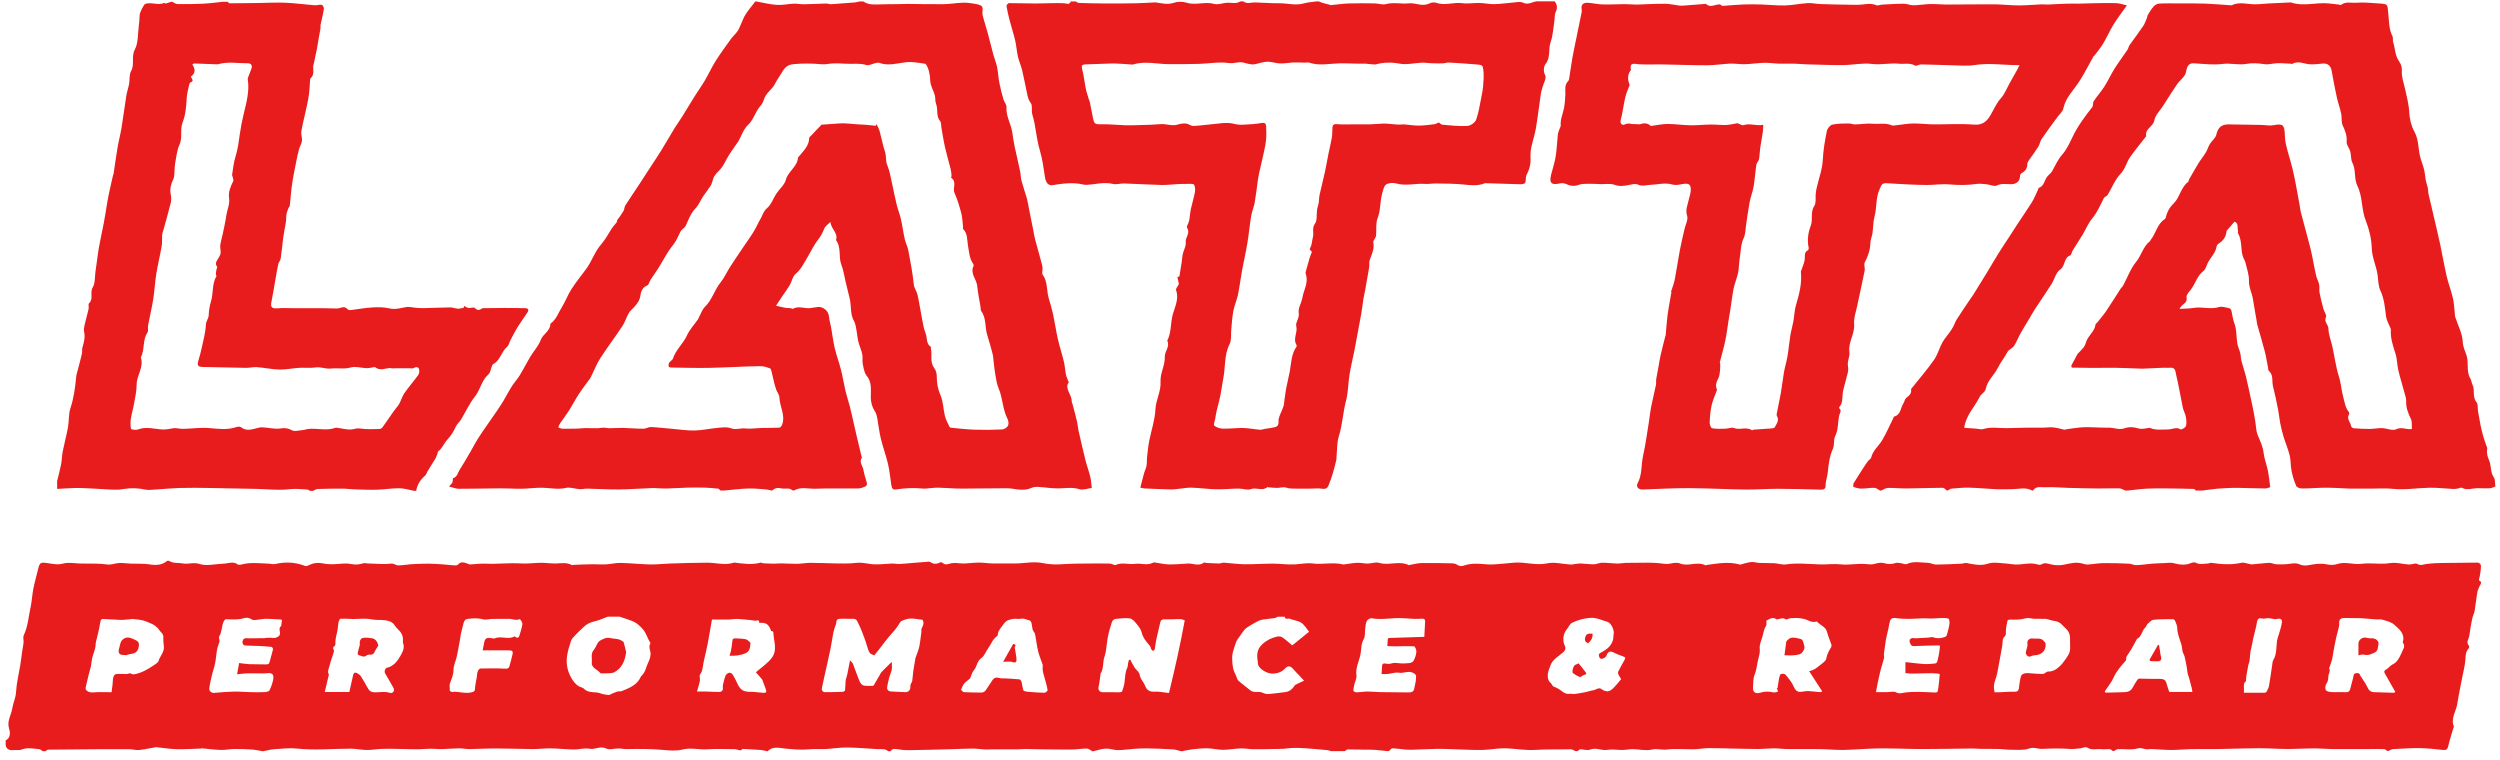
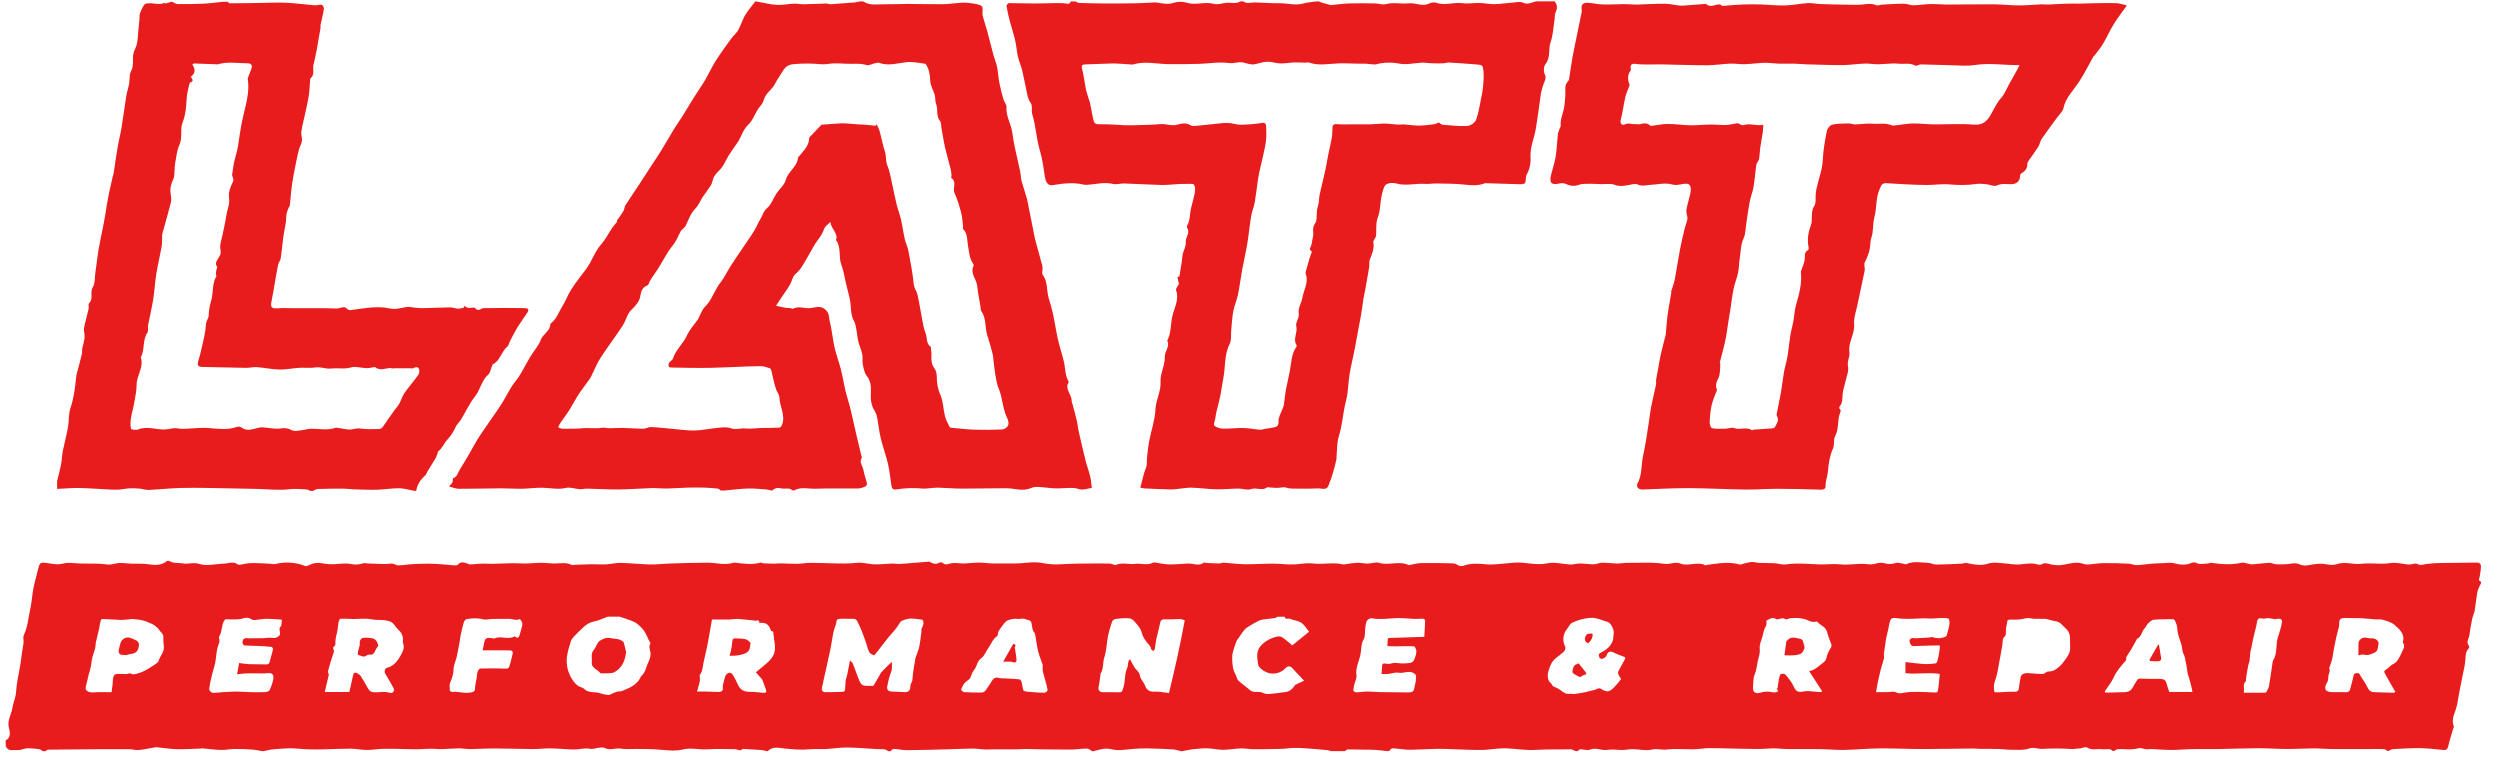
<svg xmlns="http://www.w3.org/2000/svg" width="240" height="73" viewBox="0 0 240 73" fill="none">
  <path d="M97.436 62.102C97.587 61.85 97.383 61.869 97.269 61.816C96.947 62.39 96.633 62.942 96.304 63.531C96.678 63.531 96.94 63.471 97.155 63.546C97.409 63.636 97.583 63.628 97.583 63.358C97.583 63.028 97.496 62.702 97.451 62.372C97.439 62.278 97.394 62.161 97.432 62.098L97.436 62.102Z" fill="#E81C1C" />
  <path d="M151.554 63.681C151.414 63.741 151.315 63.786 151.217 63.831C151.039 63.913 150.868 64.525 151.009 64.626C151.209 64.772 151.433 64.903 151.663 64.99C151.739 65.016 151.875 64.885 151.981 64.829C152.012 64.814 152.042 64.802 152.072 64.795C152.318 64.731 152.341 64.697 152.193 64.498C151.989 64.221 151.766 63.955 151.554 63.684V63.681Z" fill="#E81C1C" />
  <path d="M238.008 55.739C237.981 55.728 237.974 55.635 237.989 55.59C238.08 55.304 238.167 54.723 238.171 54.344C238.171 54.16 238.023 54.007 237.837 54.01C237.148 54.018 236.456 54.022 235.767 54.033C234.832 54.051 233.885 54.018 232.962 54.138C232.636 54.179 232.398 54.333 232.049 54.134C231.864 54.029 231.531 54.209 231.266 54.194C230.808 54.164 230.357 54.051 229.899 54.033C229.551 54.018 229.203 54.111 228.854 54.115C228.128 54.127 227.393 54.036 226.681 54.127C225.894 54.228 225.122 53.879 224.334 54.16C224.035 54.265 223.657 54.235 223.331 54.172C222.741 54.055 222.184 54.153 221.609 54.258C221.344 54.307 221.018 54.299 220.784 54.187C220.314 53.962 219.871 54.157 219.421 54.168C219.107 54.175 218.792 54.19 218.482 54.168C218.274 54.153 218.066 54.025 217.861 54.033C217.308 54.059 216.756 54.138 216.203 54.179C216.055 54.19 215.9 54.123 215.749 54.096C215.563 54.066 215.366 53.984 215.196 54.022C214.227 54.247 213.262 54.175 212.296 54.033C212.183 54.014 212.058 54.1 211.937 54.1C211.558 54.1 211.176 54.235 210.797 54.022C210.684 53.954 210.464 53.999 210.324 54.059C209.76 54.295 209.215 54.205 208.647 54.059C208.371 53.988 208.057 54.051 207.758 54.059C207.375 54.07 206.993 54.081 206.61 54.111C206.103 54.153 205.6 54.235 205.096 54.254C204.865 54.262 204.631 54.127 204.396 54.115C203.578 54.078 202.757 54.048 201.935 54.059C201.436 54.066 200.936 54.164 200.436 54.194C200.27 54.205 200.096 54.157 199.933 54.108C199.312 53.916 198.725 54.093 198.12 54.213C197.73 54.291 197.287 54.277 196.901 54.183C196.571 54.1 196.291 53.984 195.973 54.183C195.89 54.231 195.746 54.228 195.644 54.198C195.053 54.01 194.478 54.13 193.884 54.187C193.395 54.232 192.892 54.111 192.396 54.081C191.877 54.048 191.343 53.947 190.851 54.111C190.189 54.333 189.481 54.198 188.796 54.051C188.648 54.022 188.485 54.104 188.326 54.111C187.509 54.149 186.691 54.194 185.87 54.198C185.601 54.198 185.332 54.033 185.059 54.029C184.393 54.014 183.716 53.845 183.053 54.145C182.913 54.209 182.697 54.096 182.512 54.074C182.341 54.055 182.148 53.992 182.001 54.044C181.618 54.175 181.266 54.179 180.869 54.063C180.604 53.984 180.271 54.044 179.991 54.127C179.642 54.231 179.328 54.157 178.987 54.138C178.238 54.093 177.469 54.262 176.727 54.179C176.038 54.104 175.376 54.202 174.702 54.183C173.623 54.153 172.548 54.018 171.462 54.183C171.106 54.239 170.72 54.093 170.345 54.07C169.864 54.044 169.384 54.063 168.903 54.04C168.66 54.029 168.414 53.946 168.172 53.954C167.919 53.965 167.669 54.048 167.419 54.1C167.286 54.13 167.139 54.224 167.025 54.194C165.95 53.894 164.886 54.093 163.823 54.239C163.792 54.243 163.758 54.288 163.743 54.28C162.959 53.853 162.1 54.412 161.313 54.104C160.957 53.965 160.646 54.048 160.291 54.115C159.908 54.187 159.492 54.074 159.091 54.051C158.795 54.033 158.5 54.018 158.205 54.018C157.497 54.018 156.785 54.022 156.077 54.036C155.797 54.044 155.517 54.108 155.237 54.1C154.756 54.089 154.275 54.018 153.795 54.022C153.537 54.022 153.284 54.168 153.026 54.172C152.614 54.179 152.205 54.115 151.792 54.096C151.633 54.089 151.474 54.111 151.315 54.13C151.13 54.149 150.94 54.205 150.755 54.194C150.013 54.153 149.233 53.931 148.537 54.081C147.454 54.314 146.436 53.935 145.387 54.014C144.668 54.066 143.952 54.164 143.233 54.19C142.714 54.209 142.192 54.108 141.673 54.115C141.302 54.119 140.912 54.16 140.568 54.284C140.292 54.382 140.11 54.367 139.879 54.209C139.754 54.123 139.569 54.085 139.41 54.081C138.422 54.059 137.434 54.036 136.446 54.055C136.078 54.063 135.707 54.172 135.34 54.231C135.314 54.235 135.28 54.265 135.261 54.258C134.337 53.796 133.334 54.322 132.38 54.033C132.058 53.935 131.664 54.1 131.301 54.104C130.983 54.104 130.661 54.022 130.343 54.029C129.957 54.04 129.571 54.111 129.185 54.16C129.109 54.168 129.026 54.205 128.954 54.187C127.981 53.943 126.989 54.217 126.013 54.093C125.441 54.022 124.903 54.145 124.347 54.179C123.639 54.224 122.92 54.111 122.204 54.108C121.292 54.108 120.376 54.179 119.464 54.168C118.805 54.16 118.15 54.059 117.495 54.018C117.344 54.007 117.189 54.096 117.037 54.093C116.621 54.089 116.204 54.063 115.788 54.04C115.712 54.036 115.61 53.98 115.568 54.014C115.076 54.393 114.546 54.07 114.039 54.1C113.426 54.138 112.812 54.19 112.203 54.183C111.809 54.179 111.419 54.078 111.026 54.025C110.916 54.01 110.783 53.969 110.7 54.014C110.132 54.322 109.534 54.048 108.959 54.13C108.349 54.213 107.732 53.958 107.123 54.231C106.986 54.292 106.756 54.111 106.562 54.104C105.998 54.081 105.434 54.104 104.87 54.096C104.106 54.093 102.856 54.108 102.096 54.157C101.433 54.202 100.771 54.202 100.138 54.063C99.207 53.864 98.325 54.1 97.42 54.093C96.713 54.085 96.005 54.104 95.3 54.093C94.861 54.085 94.426 54.01 93.987 54.01C93.514 54.01 93.04 54.081 92.567 54.096C92.314 54.104 92.06 54.063 91.806 54.051C91.67 54.044 91.534 54.051 91.401 54.063C91.091 54.089 90.777 54.34 90.474 54.018C90.428 53.969 90.269 53.973 90.198 54.014C89.872 54.187 89.584 54.145 89.285 53.947C89.21 53.898 89.073 53.931 88.967 53.939C88.505 53.973 88.047 54.007 87.586 54.044C87.169 54.078 86.757 54.127 86.34 54.142C86.113 54.153 85.882 54.093 85.651 54.1C85.099 54.119 84.546 54.19 83.993 54.179C83.539 54.172 83.092 54.048 82.638 54.022C82.32 54.003 82.002 54.07 81.684 54.081C81.256 54.096 80.825 54.104 80.393 54.093C79.522 54.078 78.652 54.033 77.785 54.033C77.353 54.033 76.922 54.123 76.49 54.127C75.99 54.134 75.491 54.093 74.987 54.085C74.764 54.081 74.541 54.115 74.317 54.111C73.961 54.111 73.606 54.093 73.25 54.074C73.174 54.07 73.094 53.992 73.034 54.01C72.197 54.243 71.361 54.115 70.528 54.01C70.505 54.01 70.471 54.01 70.448 54.018C69.6 54.295 68.756 54.018 67.908 54.018C66.697 54.018 65.486 54.063 64.274 54.1C63.65 54.119 63.025 54.202 62.4 54.187C61.454 54.164 60.508 54.059 59.561 54.04C59.103 54.029 58.641 54.157 58.179 54.179C57.733 54.202 57.282 54.16 56.836 54.168C56.26 54.175 55.681 54.202 55.106 54.224C55.034 54.224 54.947 54.269 54.894 54.243C54.401 53.973 53.879 54.078 53.357 54.093C52.891 54.108 52.425 54.025 51.96 54.029C51.297 54.033 50.631 54.134 49.972 54.089C48.863 54.018 47.762 54.168 46.653 54.111C46.149 54.085 45.642 54.164 45.135 54.187C45.051 54.187 44.96 54.134 44.877 54.104C44.552 53.995 44.237 53.868 43.946 54.217C43.878 54.299 43.654 54.277 43.503 54.269C43.204 54.254 42.905 54.205 42.606 54.187C42.125 54.153 41.644 54.115 41.163 54.111C40.603 54.111 40.043 54.13 39.486 54.164C39.066 54.19 38.646 54.277 38.226 54.277C37.995 54.277 37.821 54.066 37.514 54.108C36.958 54.187 36.382 54.119 35.818 54.111C35.644 54.111 35.466 54.1 35.292 54.093C35.148 54.085 34.986 54.033 34.857 54.078C34.463 54.209 34.107 54.231 33.672 54.142C33.127 54.029 32.529 54.16 31.953 54.168C31.662 54.168 31.363 54.16 31.083 54.1C30.587 53.995 30.125 54.018 29.671 54.254C29.557 54.31 29.394 54.374 29.292 54.333C28.349 53.965 27.399 53.916 26.419 54.145C26.23 54.19 26.014 54.119 25.806 54.111C24.92 54.081 24.03 53.958 23.156 54.198C23.05 54.228 22.891 54.239 22.815 54.183C22.452 53.909 22.069 54.033 21.687 54.093C21.585 54.108 21.479 54.115 21.373 54.119C20.627 54.145 19.817 54.363 19.158 54.142C18.571 53.946 18.083 54.19 17.557 54.093C17.265 54.036 16.959 54.059 16.663 54.01C16.493 53.984 16.33 53.89 16.164 53.826C16.126 53.834 16.081 53.841 16.043 53.849C15.539 54.262 14.975 54.28 14.343 54.179C13.771 54.085 13.173 54.134 12.59 54.111C12.193 54.096 11.795 54.029 11.405 54.051C11.031 54.074 10.701 54.247 10.277 54.187C9.441 54.07 8.581 54.119 7.73 54.1C7.173 54.089 6.586 53.958 6.072 54.1C5.496 54.258 4.989 54.111 4.459 54.044C3.906 53.973 3.808 54.025 3.675 54.569C3.52 55.214 3.331 55.856 3.202 56.508C3.085 57.109 3.062 57.724 2.933 58.32C2.736 59.213 2.68 60.143 2.278 60.995C2.188 61.182 2.286 61.453 2.263 61.681C2.237 61.974 2.169 62.263 2.127 62.552C2.07 62.949 2.029 63.347 1.964 63.745C1.817 64.656 1.589 65.56 1.536 66.475C1.502 67.023 1.256 67.484 1.184 67.983C1.09 68.632 0.636 69.214 0.878 69.964C0.957 70.212 1.075 70.831 0.545 71.07V71.483C0.545 71.776 0.787 72.016 1.082 72.012C1.347 72.012 1.612 72.008 1.877 72.001C1.983 72.001 2.082 71.941 2.188 71.918C2.369 71.881 2.551 71.825 2.733 71.832C3.092 71.843 3.452 71.877 3.808 71.93C3.91 71.945 4.001 72.05 4.096 72.113H4.383C4.455 72.061 4.527 71.967 4.603 71.967C6.321 71.945 8.036 71.933 9.755 71.922C10.641 71.918 11.523 71.915 12.409 71.922C12.723 71.926 13.041 72.031 13.347 72.001C13.881 71.948 14.411 71.825 14.941 71.734C14.975 71.731 15.005 71.727 15.04 71.734C15.679 71.798 16.315 71.903 16.955 71.922C17.727 71.941 18.5 71.885 19.272 71.862C19.302 71.862 19.332 71.836 19.359 71.836C19.976 71.892 20.593 71.975 21.21 71.993C21.63 72.008 22.054 71.911 22.474 71.903C23.05 71.896 23.625 71.915 24.197 71.956C24.53 71.978 24.863 72.061 25.196 72.113C25.226 72.113 25.257 72.113 25.283 72.113C25.628 72.05 25.965 71.948 26.313 71.926C27.044 71.877 27.789 71.787 28.512 71.862C30.238 72.05 31.953 71.87 33.676 71.873C34.183 71.873 34.69 71.993 35.197 71.997C35.69 72.001 36.185 71.911 36.678 71.892C37.139 71.873 37.601 71.888 38.063 71.892C39.021 71.9 39.986 71.975 40.94 71.892C41.466 71.847 41.974 71.926 42.489 71.911C43.015 71.9 43.541 71.843 44.067 71.84C44.411 71.84 44.76 71.915 45.104 71.911C45.929 71.903 46.758 71.847 47.584 71.851C48.788 71.855 49.988 71.903 51.191 71.911C51.748 71.911 52.304 71.832 52.861 71.843C53.61 71.855 54.356 71.941 55.102 71.952C55.594 71.96 56.105 71.783 56.571 71.877C57.127 71.99 57.623 71.577 58.202 71.858C58.513 72.012 58.974 71.851 59.368 71.851C59.618 71.851 59.864 71.915 60.114 71.911C61.295 71.892 62.476 71.881 63.657 71.993C64.267 72.05 64.914 72.106 65.493 71.96C66.322 71.746 67.117 71.993 67.927 71.933C68.783 71.87 69.646 71.922 70.505 71.918C70.793 71.918 71.141 72.185 71.266 71.892C71.917 71.93 72.496 71.956 73.079 72.001C73.257 72.016 73.431 72.072 73.606 72.113H73.7C74.177 71.615 74.802 71.806 75.343 71.858C76.13 71.933 76.907 72.012 77.701 71.933C78.216 71.881 78.743 71.933 79.261 71.907C79.95 71.87 80.635 71.753 81.324 71.761C82.297 71.772 83.27 71.862 84.247 71.918C84.47 71.93 84.697 71.903 84.913 71.937C85.049 71.956 85.17 72.057 85.299 72.121H85.492C85.625 71.9 85.787 71.873 86.018 71.907C86.431 71.971 86.844 72.023 87.26 72.016C88.585 72.001 89.906 71.96 91.231 71.926C91.947 71.907 92.662 71.866 93.377 71.862C93.767 71.862 94.157 71.933 94.547 71.948C94.903 71.96 95.255 71.933 95.611 71.933C96.334 71.933 97.057 71.933 97.78 71.933C98.003 71.933 98.231 71.903 98.454 71.903C98.859 71.903 99.264 71.926 99.669 71.93C100.737 71.941 101.804 71.963 102.872 71.956C103.364 71.952 103.852 71.858 104.344 71.862C104.518 71.862 104.689 72.031 104.863 72.121C104.882 72.121 104.901 72.125 104.923 72.128C105.332 72.038 105.737 71.885 106.15 71.866C106.532 71.847 106.918 72.012 107.301 72.012C107.831 72.012 108.361 71.922 108.894 71.888C109.299 71.862 109.708 71.836 110.113 71.843C110.942 71.862 111.775 71.892 112.604 71.941C112.865 71.956 113.127 72.053 113.384 72.117C113.414 72.117 113.46 72.117 113.486 72.117C113.812 72.053 114.134 71.971 114.463 71.933C114.951 71.881 115.44 71.828 115.928 71.84C116.42 71.851 116.908 71.982 117.397 71.982C117.968 71.982 118.536 71.866 119.108 71.847C119.505 71.836 119.907 71.918 120.308 71.926C120.921 71.937 121.531 71.918 122.144 71.907C122.519 71.903 122.89 71.9 123.261 71.881C123.541 71.866 123.821 71.806 124.097 71.802C124.517 71.794 124.937 71.802 125.358 71.836C126.062 71.885 126.762 71.952 127.466 72.016C127.568 72.027 127.667 72.08 127.769 72.11H129.113C129.2 72.05 129.287 71.945 129.374 71.945C129.927 71.941 130.48 71.96 131.032 71.971C131.331 71.975 131.63 71.963 131.929 71.982C132.372 72.012 132.815 72.068 133.254 72.113C133.288 72.102 133.338 72.087 133.372 72.076C133.47 71.978 133.572 71.836 133.671 71.84C134.102 71.851 134.534 71.93 134.965 71.963C135.246 71.986 135.526 71.978 135.806 71.967C136.548 71.945 137.29 71.9 138.032 71.888C138.596 71.881 139.156 71.918 139.72 71.933C140.553 71.956 141.386 72.005 142.218 71.997C142.745 71.993 143.267 71.903 143.793 71.866C144.096 71.843 144.399 71.828 144.698 71.843C145.603 71.892 146.508 72.046 147.405 71.99C148.533 71.918 149.653 71.96 150.778 71.93C150.937 71.926 151.099 72.046 151.258 72.11H151.451C151.538 72.046 151.626 71.93 151.713 71.93C152.027 71.93 152.379 72.068 152.644 71.963C153.098 71.787 153.488 71.945 153.912 71.993C154.192 72.027 154.484 71.952 154.771 71.952C155.104 71.952 155.438 72.005 155.771 71.997C156.1 71.993 156.429 71.915 156.755 71.918C157.361 71.926 158 72.098 158.568 71.96C159.072 71.836 159.518 72.012 160.003 71.956C160.866 71.851 161.748 71.945 162.626 71.93C163.073 71.922 163.52 71.832 163.97 71.821C164.606 71.809 165.242 71.84 165.878 71.851C166.828 71.87 167.778 71.9 168.729 71.903C169.251 71.903 169.773 71.843 170.296 71.84C170.682 71.84 171.072 71.903 171.458 71.907C172.548 71.918 173.638 71.9 174.725 71.915C175.482 71.926 176.235 72.008 176.992 71.993C178.124 71.971 179.256 71.858 180.388 71.847C181.77 71.832 183.152 71.907 184.533 71.907C186.157 71.907 187.781 71.873 189.405 71.855C189.632 71.855 189.86 71.885 190.087 71.888C190.704 71.896 191.321 71.888 191.934 71.903C192.294 71.911 192.649 71.978 193.009 71.975C193.603 71.967 194.247 72.053 194.781 71.862C195.261 71.689 195.636 71.915 196.056 71.892C196.954 71.851 197.851 71.832 198.748 71.9C199.043 71.922 199.301 71.873 199.74 71.84C199.872 71.821 200.213 71.663 200.376 71.768C200.822 72.057 201.277 71.87 201.72 71.922C201.992 71.956 202.272 71.9 202.545 71.922C202.647 71.93 202.738 72.038 202.836 72.102H202.931C203.06 72.038 203.188 71.926 203.321 71.918C203.972 71.885 204.627 72.027 205.286 71.832C205.516 71.764 205.804 71.907 206.065 71.93C206.228 71.945 206.395 71.9 206.558 71.907C207.19 71.933 207.818 71.997 208.45 71.997C209.086 71.997 209.726 71.926 210.362 71.915C211.255 71.9 212.149 71.922 213.042 71.907C214.307 71.888 215.567 71.832 216.828 71.828C217.744 71.828 218.66 71.9 219.576 71.903C220.42 71.903 221.264 71.847 222.108 71.843C222.68 71.843 223.252 71.903 223.823 71.907C225.11 71.918 226.398 71.907 227.685 71.907C228.086 71.907 228.487 71.896 228.885 71.918C228.991 71.926 229.089 72.035 229.187 72.095H229.282C229.434 72.031 229.581 71.922 229.736 71.915C230.603 71.866 231.474 71.809 232.341 71.821C233.079 71.832 233.817 71.922 234.552 71.997C234.881 72.031 234.972 71.888 235.04 71.596C235.176 71.007 235.365 70.433 235.536 69.851C235.543 69.821 235.589 69.788 235.581 69.773C235.237 68.974 235.786 68.302 235.899 67.567C236.028 66.727 236.21 65.894 236.369 65.054C236.478 64.469 236.645 63.883 236.679 63.294C236.702 62.904 236.702 62.555 236.989 62.255C237.039 62.203 237.058 62.041 237.016 61.996C236.706 61.64 237.02 61.318 237.061 60.987C237.126 60.455 237.224 59.922 237.33 59.397C237.383 59.138 237.519 58.898 237.565 58.639C237.663 58.058 237.716 57.472 237.815 56.891C237.853 56.67 237.951 56.46 238.046 56.253C238.133 56.066 238.337 55.882 237.996 55.732L238.008 55.739ZM15.236 63.422C15.172 63.636 14.862 63.789 14.646 63.94C14.104 64.311 13.54 64.615 12.867 64.735C12.651 64.772 12.549 64.562 12.337 64.667C12.185 64.742 11.969 64.694 11.78 64.697C11.549 64.701 11.315 64.675 11.095 64.724C10.997 64.746 10.898 64.919 10.872 65.039C10.822 65.271 10.83 65.511 10.803 65.751C10.781 65.976 10.743 66.201 10.709 66.453C10.122 66.453 9.55 66.419 8.99 66.468C8.661 66.494 8.422 66.442 8.226 66.186V65.984C8.316 65.598 8.403 65.211 8.498 64.829C8.57 64.54 8.668 64.255 8.729 63.962C8.786 63.692 8.793 63.407 8.858 63.137C8.952 62.735 9.157 62.349 9.172 61.948C9.183 61.584 9.316 61.269 9.38 60.927C9.414 60.736 9.479 60.545 9.516 60.353C9.566 60.106 9.592 59.855 9.653 59.611C9.672 59.536 9.766 59.416 9.823 59.419C10.402 59.438 10.981 59.494 11.561 59.509C11.894 59.517 12.223 59.468 12.556 59.442C12.609 59.438 12.666 59.416 12.719 59.423C13.048 59.461 13.385 59.476 13.703 59.554C14.002 59.63 14.282 59.768 14.566 59.888C14.676 59.933 14.782 59.993 14.873 60.068C15.009 60.181 15.168 60.29 15.255 60.44C15.399 60.684 15.702 60.822 15.683 61.175C15.664 61.475 15.706 61.779 15.732 62.079C15.778 62.604 15.373 62.968 15.229 63.429L15.236 63.422ZM27.013 60.08C26.65 60.316 26.983 60.676 26.85 60.961C26.767 61.138 26.411 61.284 26.226 61.246C26.018 61.205 25.79 61.231 25.575 61.235C25.51 61.235 25.45 61.265 25.389 61.265C24.942 61.269 24.492 61.273 24.045 61.276C23.966 61.276 23.886 61.291 23.811 61.276C23.466 61.22 23.284 61.344 23.277 61.681C23.277 61.779 23.394 61.955 23.474 61.963C23.89 62 24.314 61.989 24.734 62.008C25.181 62.026 25.628 62.053 26.071 62.102C26.127 62.109 26.226 62.267 26.211 62.334C26.116 62.743 25.983 63.144 25.881 63.553C25.832 63.748 25.726 63.789 25.533 63.782C24.999 63.763 24.462 63.782 23.928 63.76C23.617 63.748 23.311 63.692 22.955 63.651C22.891 63.992 22.83 64.326 22.758 64.731C23.065 64.701 23.322 64.66 23.584 64.648C23.97 64.633 24.36 64.641 24.749 64.641C25.033 64.641 25.321 64.663 25.601 64.63C26.12 64.562 26.32 64.724 26.226 65.241C26.158 65.598 26.029 65.954 25.866 66.28C25.813 66.385 25.567 66.434 25.408 66.442C24.958 66.464 24.503 66.457 24.049 66.445C23.508 66.434 22.966 66.382 22.425 66.393C21.797 66.408 21.168 66.468 20.54 66.517C20.317 66.532 20.059 66.34 20.089 66.1C20.146 65.646 20.256 65.2 20.358 64.754C20.445 64.386 20.581 64.03 20.654 63.658C20.737 63.231 20.759 62.788 20.839 62.36C20.884 62.102 20.998 61.858 21.07 61.603C21.085 61.546 21.062 61.479 21.058 61.415C21.051 61.306 20.994 61.164 21.04 61.092C21.342 60.639 21.248 60.068 21.505 59.607C21.543 59.539 21.63 59.446 21.691 59.446C22.281 59.461 22.868 59.524 23.455 59.333C23.644 59.269 23.936 59.314 24.102 59.427C24.322 59.577 24.507 59.517 24.719 59.494C25.003 59.461 25.287 59.404 25.571 59.404C26.029 59.404 26.491 59.446 26.949 59.476C26.998 59.476 27.047 59.517 27.07 59.528C27.044 59.716 27.021 59.885 26.998 60.053C26.998 60.061 27.009 60.072 27.017 60.08H27.013ZM38.419 62.998C38.181 63.444 37.866 63.819 37.393 64.03C37.314 64.063 37.227 64.075 37.143 64.105C36.946 64.18 36.871 64.469 36.98 64.66C37.253 65.121 37.522 65.583 37.779 66.052C37.923 66.31 37.707 66.61 37.412 66.509C36.909 66.34 36.416 66.49 35.92 66.46C35.614 66.442 35.455 66.325 35.322 66.082C35.107 65.688 34.883 65.297 34.641 64.919C34.565 64.799 34.425 64.705 34.297 64.633C34.043 64.487 33.937 64.618 33.888 64.866C33.785 65.365 33.664 65.864 33.536 66.434H31.177C31.31 65.864 31.435 65.343 31.575 64.742C31.389 64.513 31.571 64.191 31.643 63.891C31.749 63.452 31.915 63.024 32.048 62.589C32.067 62.522 32.067 62.424 32.033 62.368C31.938 62.21 31.965 62.113 32.12 62.019C32.169 61.989 32.199 61.891 32.196 61.828C32.177 61.43 32.271 61.055 32.366 60.676C32.438 60.383 32.434 60.072 32.487 59.776C32.514 59.633 32.597 59.502 32.635 59.404C32.964 59.404 33.252 59.382 33.536 59.408C34.243 59.472 34.951 59.311 35.663 59.457C36.099 59.547 36.568 59.483 37.007 59.551C37.333 59.603 37.673 59.69 37.882 60.023C38.01 60.233 38.207 60.402 38.374 60.59C38.639 60.886 38.722 61.231 38.676 61.621C38.665 61.719 38.733 61.824 38.748 61.929C38.809 62.334 38.605 62.664 38.423 62.998H38.419ZM50.12 60.102C50.044 60.413 49.965 60.725 49.859 61.029C49.806 61.186 49.689 61.303 49.499 61.152C49.465 61.126 49.408 61.081 49.389 61.092C48.791 61.453 48.11 61.006 47.501 61.284C47.436 61.314 47.345 61.284 47.266 61.273C46.653 61.182 46.547 61.258 46.444 61.869C46.418 62.019 46.388 62.165 46.335 62.432C46.554 62.432 46.736 62.432 46.917 62.432C47.44 62.432 47.959 62.432 48.481 62.432C48.644 62.432 48.806 62.432 48.969 62.439C49.17 62.439 49.261 62.567 49.219 62.739C49.124 63.171 49.015 63.598 48.886 64.022C48.863 64.097 48.735 64.187 48.648 64.191C48.379 64.202 48.106 64.168 47.837 64.165C47.277 64.161 46.717 64.161 46.157 64.172C45.948 64.176 45.805 64.502 45.793 64.787C45.786 65.057 45.702 65.324 45.661 65.594C45.634 65.766 45.6 65.939 45.6 66.115C45.6 66.337 45.502 66.408 45.286 66.46C44.718 66.599 44.173 66.423 43.62 66.404C43.548 66.404 43.469 66.445 43.401 66.43C43.318 66.408 43.174 66.34 43.177 66.307C43.208 66.059 43.109 65.823 43.215 65.549C43.367 65.151 43.537 64.754 43.537 64.288C43.537 63.868 43.757 63.452 43.851 63.024C43.965 62.518 44.048 62.008 44.143 61.498C44.177 61.314 44.192 61.122 44.23 60.942C44.321 60.533 44.408 60.125 44.529 59.727C44.567 59.607 44.699 59.446 44.805 59.431C45.331 59.348 45.854 59.314 46.391 59.457C46.66 59.528 46.978 59.419 47.273 59.416C47.792 59.404 48.314 59.423 48.833 59.408C49.189 59.401 49.541 59.607 49.908 59.431C49.923 59.423 50.082 59.645 50.128 59.776C50.162 59.873 50.143 60.001 50.12 60.11V60.102ZM62.222 63.606C62.022 64.037 61.965 64.543 61.579 64.885C61.556 64.907 61.533 64.934 61.522 64.964C61.17 65.763 60.424 66.044 59.69 66.344C59.554 66.4 59.372 66.352 59.228 66.4C58.967 66.487 58.721 66.614 58.471 66.723H58.403C58.161 66.674 57.903 66.667 57.68 66.573C57.161 66.352 56.518 66.599 56.06 66.119C55.927 65.98 55.673 65.969 55.507 65.849C55.257 65.673 55.064 65.44 54.901 65.174C54.504 64.525 54.337 63.816 54.424 63.077C54.485 62.548 54.655 62.03 54.818 61.52C54.875 61.34 55.038 61.179 55.174 61.032C55.446 60.744 55.734 60.47 56.022 60.196C56.309 59.922 56.639 59.742 57.048 59.656C57.49 59.562 57.911 59.359 58.339 59.202H59.489C59.875 59.333 60.269 59.453 60.651 59.603C60.864 59.686 61.072 59.798 61.246 59.945C61.465 60.125 61.674 60.331 61.833 60.563C62.011 60.826 62.128 61.13 62.268 61.419C62.328 61.543 62.472 61.719 62.431 61.79C62.219 62.15 62.476 62.477 62.457 62.807C62.442 63.077 62.347 63.354 62.23 63.602L62.222 63.606ZM74.298 62.784C74.196 63.054 73.992 63.306 73.776 63.512C73.424 63.853 73.026 64.15 72.565 64.536C72.761 64.761 72.962 64.982 73.155 65.211C73.193 65.26 73.208 65.328 73.231 65.388C73.326 65.643 73.416 65.901 73.515 66.156C73.621 66.438 73.564 66.528 73.257 66.509C72.852 66.487 72.447 66.408 72.042 66.415C71.387 66.427 71.054 66.228 70.789 65.62C70.657 65.312 70.494 65.012 70.312 64.727C70.255 64.641 70.078 64.558 69.987 64.585C69.854 64.622 69.703 64.739 69.653 64.862C69.544 65.125 69.487 65.414 69.415 65.695C69.392 65.785 69.381 65.886 69.392 65.98C69.438 66.28 69.294 66.427 69.01 66.427C68.586 66.427 68.162 66.397 67.738 66.385C67.481 66.378 67.227 66.385 66.913 66.385C67.015 66.018 67.113 65.721 67.178 65.425C67.208 65.29 67.181 65.14 67.181 64.994C67.181 64.922 67.151 64.829 67.185 64.784C67.473 64.42 67.458 63.973 67.549 63.553C67.67 62.99 67.814 62.432 67.924 61.869C68.075 61.085 68.2 60.301 68.347 59.476C68.859 59.476 69.404 59.483 69.949 59.476C70.248 59.468 70.551 59.404 70.846 59.419C71.365 59.446 71.883 59.517 72.398 59.569C72.462 59.577 72.538 59.614 72.584 59.592C72.826 59.468 72.879 59.618 72.905 59.802C73.481 59.734 73.776 59.915 73.969 60.428C73.992 60.489 74.03 60.593 74.056 60.59C74.279 60.575 74.242 60.759 74.249 60.86C74.298 61.505 74.533 62.154 74.295 62.792L74.298 62.784ZM88.49 60.305C88.433 60.402 88.468 60.548 88.453 60.672C88.415 60.995 88.377 61.314 88.328 61.636C88.293 61.858 88.259 62.083 88.195 62.297C88.104 62.597 87.983 62.889 87.877 63.189C87.854 63.249 87.862 63.321 87.851 63.388C87.79 63.741 87.722 64.093 87.673 64.45C87.631 64.757 87.612 65.065 87.574 65.373C87.567 65.444 87.51 65.508 87.483 65.575C87.445 65.673 87.381 65.778 87.392 65.871C87.43 66.22 87.226 66.464 86.885 66.445C86.454 66.423 86.022 66.4 85.587 66.385C85.265 66.374 85.117 66.216 85.174 65.894C85.231 65.583 85.303 65.275 85.386 64.971C85.447 64.742 85.564 64.528 85.606 64.296C85.644 64.075 85.613 63.846 85.613 63.538C85.504 63.643 85.432 63.707 85.367 63.775C85.11 64.03 84.849 64.281 84.603 64.543C84.531 64.622 84.497 64.735 84.44 64.829C84.258 65.14 84.08 65.451 83.895 65.763C83.872 65.796 83.826 65.841 83.793 65.841C83.531 65.845 83.27 65.86 83.013 65.83C82.664 65.789 82.555 65.489 82.445 65.226C82.244 64.735 82.081 64.225 81.885 63.73C81.843 63.624 81.733 63.546 81.601 63.392C81.502 63.902 81.43 64.315 81.343 64.727C81.309 64.896 81.245 65.057 81.203 65.226C81.184 65.294 81.177 65.369 81.173 65.44C81.158 65.721 81.154 66.007 81.12 66.288C81.112 66.344 80.969 66.415 80.885 66.415C80.329 66.438 79.772 66.449 79.216 66.449C78.974 66.449 78.849 66.258 78.905 66.037C78.985 65.706 79.049 65.369 79.121 65.035C79.322 64.131 79.53 63.231 79.719 62.327C79.829 61.794 79.897 61.25 80.003 60.714C80.049 60.481 80.139 60.26 80.211 60.035C80.223 59.993 80.253 59.96 80.257 59.918C80.306 59.446 80.355 59.397 80.821 59.397C81.196 59.397 81.567 59.404 81.941 59.408C82.259 59.408 82.324 59.701 82.418 59.885C82.661 60.368 82.842 60.882 83.035 61.389C83.119 61.61 83.172 61.843 83.247 62.064C83.323 62.278 83.372 62.518 83.505 62.687C83.607 62.818 83.826 62.859 83.933 62.912C84.103 62.702 84.216 62.567 84.326 62.424C84.762 61.876 85.163 61.299 85.636 60.785C85.939 60.459 86.185 60.121 86.412 59.742C86.495 59.599 86.734 59.536 86.915 59.472C87.461 59.281 88.006 59.442 88.558 59.494C88.729 59.772 88.645 60.031 88.487 60.301L88.49 60.305ZM100.237 66.502C99.82 66.505 99.404 66.464 98.991 66.434C98.81 66.423 98.628 66.412 98.45 66.378C98.367 66.363 98.246 66.303 98.227 66.239C98.159 65.988 98.14 65.721 98.072 65.47C98.045 65.373 97.947 65.226 97.871 65.219C97.413 65.17 96.951 65.151 96.489 65.125C96.308 65.114 96.118 65.14 95.948 65.091C95.671 65.009 95.452 65.039 95.285 65.282C95.058 65.616 94.854 65.961 94.612 66.288C94.54 66.385 94.388 66.479 94.271 66.483C93.695 66.49 93.12 66.475 92.545 66.445C92.45 66.442 92.363 66.306 92.257 66.22C92.374 65.976 92.427 65.778 92.548 65.635C92.704 65.451 92.912 65.316 93.097 65.159C93.112 65.147 93.128 65.129 93.135 65.11C93.249 64.851 93.313 64.547 93.491 64.345C93.801 63.992 93.775 63.474 94.214 63.171C94.502 62.972 94.627 62.559 94.85 62.259C95.141 61.865 95.278 61.37 95.717 61.07C95.815 61.002 95.781 60.762 95.853 60.623C95.997 60.353 96.201 60.11 96.379 59.866C96.641 59.506 96.959 59.472 97.296 59.412C97.526 59.371 97.78 59.453 98.007 59.401C98.321 59.329 98.564 59.513 98.84 59.562C98.916 59.577 98.999 59.712 99.022 59.806C99.079 60.027 99.086 60.263 99.15 60.485C99.188 60.62 99.34 60.729 99.366 60.864C99.472 61.4 99.529 61.948 99.65 62.484C99.745 62.889 99.915 63.279 100.048 63.673C100.074 63.752 100.116 63.842 100.104 63.921C100.032 64.457 100.263 64.937 100.381 65.44C100.449 65.718 100.543 65.988 100.566 66.269C100.574 66.344 100.358 66.509 100.244 66.509L100.237 66.502ZM112.229 66.532C111.699 66.475 111.241 66.363 110.799 66.4C110.337 66.442 110.053 66.168 109.954 65.886C109.841 65.549 109.591 65.32 109.47 65.009C109.424 64.9 109.428 64.769 109.379 64.664C109.33 64.555 109.246 64.465 109.167 64.371C109.091 64.277 108.985 64.198 108.925 64.097C108.773 63.846 108.645 63.587 108.504 63.328C108.463 63.336 108.417 63.347 108.376 63.354C108.349 63.459 108.315 63.561 108.296 63.666C108.27 63.804 108.285 63.958 108.228 64.082C108.005 64.547 108.009 65.046 107.948 65.541C107.914 65.819 107.819 66.089 107.728 66.355C107.71 66.408 107.596 66.457 107.524 66.457C106.964 66.46 106.403 66.457 105.843 66.449C105.544 66.449 105.4 66.205 105.465 65.928C105.552 65.556 105.586 65.174 105.643 64.799C105.646 64.761 105.627 64.709 105.643 64.682C105.972 64.195 105.847 63.606 106.021 63.081C106.222 62.48 106.229 61.85 106.339 61.235C106.43 60.714 106.589 60.196 106.752 59.69C106.79 59.573 106.96 59.434 107.081 59.419C107.543 59.367 108.016 59.307 108.467 59.367C108.694 59.397 108.921 59.66 109.087 59.862C109.296 60.117 109.53 60.402 109.602 60.71C109.727 61.246 110.057 61.618 110.393 62.008C110.465 62.09 110.465 62.233 110.526 62.334C110.564 62.398 110.651 62.48 110.711 62.477C110.768 62.473 110.848 62.372 110.859 62.3C110.916 62 110.942 61.693 111.003 61.392C111.094 60.957 111.219 60.526 111.306 60.091C111.434 59.442 111.453 59.431 112.123 59.457C112.517 59.472 112.915 59.423 113.312 59.434C113.475 59.438 113.634 59.525 113.736 59.554C113.293 61.974 112.771 64.273 112.222 66.528L112.229 66.532ZM124.055 61.955C123.756 61.708 123.457 61.43 123.124 61.197C122.996 61.107 122.776 61.074 122.621 61.107C122.087 61.227 121.633 61.438 121.19 61.839C120.527 62.439 120.69 63.092 120.773 63.76C120.83 64.202 121.629 64.664 122.129 64.664C122.636 64.664 123.052 64.521 123.404 64.142C123.647 63.883 123.908 63.936 124.139 64.217C124.305 64.42 124.495 64.6 124.676 64.791C124.828 64.952 124.983 65.117 125.195 65.346C124.866 65.5 124.612 65.609 124.37 65.736C124.298 65.774 124.256 65.868 124.203 65.935C123.991 66.224 123.722 66.408 123.355 66.445C122.84 66.502 122.329 66.588 121.814 66.625C121.621 66.64 121.398 66.599 121.224 66.509C120.838 66.31 120.368 66.573 120.005 66.254C119.638 65.935 119.225 65.661 118.869 65.328C118.737 65.204 118.725 64.956 118.627 64.787C118.343 64.303 118.301 63.771 118.29 63.231C118.286 63.05 118.29 62.859 118.336 62.687C118.43 62.33 118.536 61.974 118.669 61.629C118.733 61.456 118.862 61.306 118.968 61.149C119.134 60.909 119.293 60.661 119.486 60.44C119.607 60.301 119.778 60.196 119.941 60.098C120.221 59.926 120.505 59.761 120.8 59.611C120.932 59.543 121.088 59.494 121.235 59.476C121.61 59.419 121.989 59.389 122.363 59.337C122.466 59.322 122.56 59.251 122.655 59.206H123.332C123.385 59.539 123.666 59.329 123.832 59.401C124.184 59.551 124.604 59.577 124.915 59.779C125.218 59.978 125.414 60.335 125.676 60.642C125.093 61.115 124.563 61.55 124.055 61.959V61.955ZM136.809 59.712C136.775 60.177 136.76 60.642 136.733 61.137C135.567 61.175 134.416 61.212 133.315 61.246C133.254 61.31 133.228 61.325 133.228 61.34C133.213 61.565 133.201 61.794 133.186 62.019C133.425 62.03 133.663 62.049 133.902 62.049C134.519 62.049 135.136 62.011 135.749 62.049C135.84 62.053 135.984 62.387 135.972 62.559C135.957 62.833 135.863 63.114 135.741 63.366C135.564 63.73 135.162 63.651 134.852 63.684C134.53 63.718 134.197 63.639 133.871 63.639C133.705 63.639 133.538 63.718 133.368 63.733C133.228 63.745 133.08 63.711 132.936 63.696C132.713 63.673 132.679 63.816 132.675 63.992C132.668 64.21 132.649 64.424 132.63 64.705C132.796 64.705 133.016 64.724 133.232 64.701C133.584 64.667 133.947 64.521 134.276 64.581C134.772 64.675 135.261 64.307 135.768 64.656C136.033 64.836 135.923 65.027 135.927 65.196C135.934 65.451 135.832 65.706 135.794 65.965C135.73 66.385 135.601 66.479 135.174 66.472C134.258 66.457 133.338 66.46 132.422 66.442C132.035 66.434 131.653 66.382 131.267 66.385C130.911 66.389 130.559 66.457 130.203 66.464C130.105 66.464 129.919 66.355 129.923 66.299C129.931 66.067 129.991 65.838 130.04 65.609C130.052 65.549 130.093 65.493 130.109 65.429C130.154 65.237 130.249 65.035 130.222 64.855C130.109 64.131 130.468 63.501 130.604 62.829C130.703 62.342 130.639 61.831 130.919 61.355C131.081 61.077 131.013 60.669 131.063 60.32C131.097 60.076 131.108 59.809 131.221 59.599C131.29 59.468 131.543 59.326 131.683 59.352C132.429 59.491 133.163 59.389 133.905 59.344C134.519 59.307 135.143 59.389 135.76 59.412C135.987 59.419 136.215 59.412 136.442 59.397C136.676 59.378 136.835 59.419 136.813 59.712H136.809ZM155.971 63.324C155.756 63.703 155.547 64.082 155.354 64.469C155.32 64.54 155.324 64.656 155.358 64.731C155.43 64.889 155.532 65.031 155.631 65.192C155.4 65.466 155.184 65.755 154.934 66.007C154.783 66.16 154.586 66.329 154.393 66.359C154.2 66.389 153.942 66.303 153.783 66.179C153.469 65.931 153.246 66.22 152.985 66.258C152.72 66.295 152.462 66.397 152.197 66.449C151.849 66.517 151.501 66.577 151.149 66.622C150.99 66.64 150.819 66.584 150.66 66.607C150.225 66.67 149.964 66.337 149.657 66.153C149.479 66.048 149.313 65.973 149.127 65.901C149.021 65.86 148.983 65.665 148.881 65.579C148.608 65.358 148.563 65.046 148.586 64.757C148.608 64.461 148.741 64.172 148.843 63.883C149.059 63.279 149.638 63.009 150.073 62.612C150.335 62.375 150.308 62.158 150.191 61.914C149.99 61.501 150.073 60.815 150.384 60.455C150.573 60.233 150.691 59.896 150.925 59.783C151.467 59.521 152.042 59.359 152.667 59.314C153.276 59.269 153.761 59.547 154.298 59.69C154.665 59.787 154.995 60.492 154.911 60.875C154.874 61.047 154.896 61.231 154.855 61.4C154.696 62 154.256 62.357 153.727 62.627C153.628 62.675 153.473 62.792 153.484 62.844C153.522 63.005 153.507 63.257 153.776 63.246C153.889 63.238 154.014 63.167 154.105 63.092C154.185 63.028 154.241 62.919 154.275 62.822C154.362 62.574 154.593 62.492 154.828 62.604C155.157 62.762 155.491 62.908 155.835 63.024C156.028 63.088 156.074 63.148 155.971 63.324ZM175.804 62.113C175.584 62.462 175.391 62.803 175.319 63.234C175.281 63.467 174.952 63.669 174.729 63.853C174.418 64.105 174.108 64.364 173.676 64.424C174.119 65.106 174.52 65.733 174.937 66.378C174.838 66.412 174.778 66.453 174.721 66.445C174.354 66.415 173.987 66.367 173.62 66.344C173.445 66.333 173.267 66.359 173.097 66.389C172.563 66.49 172.397 66.348 172.173 65.864C171.992 65.466 171.696 65.11 171.409 64.769C171.337 64.682 171.091 64.656 170.973 64.709C170.875 64.75 170.826 64.949 170.799 65.084C170.735 65.418 170.693 65.755 170.64 66.089L170.553 66.07C170.602 66.164 170.655 66.261 170.708 66.363C170.481 66.509 170.292 66.487 170.046 66.434C169.724 66.37 169.353 66.385 169.039 66.487C168.558 66.64 168.248 66.479 168.289 65.992C168.327 65.575 168.289 65.125 168.445 64.757C168.664 64.232 168.672 63.681 168.823 63.152C168.903 62.87 168.967 62.597 168.933 62.267C168.895 61.88 169.092 61.468 169.206 61.07C169.3 60.744 169.327 60.398 169.535 60.102C169.607 59.997 169.565 59.813 169.577 59.577C169.849 59.457 170.156 59.168 170.565 59.461C170.595 59.483 170.667 59.442 170.72 59.434C170.947 59.408 171.155 59.266 171.409 59.449C171.5 59.513 171.731 59.363 171.901 59.348C172.196 59.329 172.499 59.314 172.791 59.348C173.048 59.378 173.317 59.438 173.551 59.547C173.824 59.678 174.081 59.757 174.377 59.675C174.396 59.667 174.433 59.667 174.441 59.675C174.732 60.035 175.27 60.147 175.399 60.68C175.497 61.085 175.679 61.471 175.815 61.873C175.838 61.94 175.83 62.045 175.792 62.105L175.804 62.113ZM187.141 59.93C187.092 60.278 186.994 60.62 186.899 60.957C186.876 61.032 186.797 61.119 186.721 61.145C186.354 61.28 185.987 61.321 185.601 61.182C185.457 61.13 185.271 61.205 185.101 61.212C184.707 61.235 184.317 61.261 183.924 61.276C183.787 61.284 183.636 61.227 183.515 61.269C183.345 61.329 183.265 61.475 183.341 61.67C183.413 61.858 183.462 62.038 183.738 62.026C184.492 61.989 185.249 61.978 186.006 61.959C186.07 61.959 186.135 61.97 186.241 61.981C186.214 62.221 186.195 62.45 186.157 62.675C186.108 62.964 186.051 63.249 185.972 63.531C185.953 63.598 185.851 63.684 185.779 63.692C185.438 63.726 185.097 63.771 184.757 63.748C184.177 63.715 183.602 63.632 182.921 63.561V64.622C184.03 64.754 185.128 64.521 186.214 64.694C186.172 65.151 186.15 65.56 186.089 65.961C186.006 66.535 186.059 66.494 185.457 66.468C184.594 66.43 183.731 66.367 182.86 66.487C182.614 66.52 182.334 66.637 182.023 66.464C181.793 66.34 181.437 66.445 181.138 66.445C180.816 66.445 180.49 66.445 180.093 66.445C180.161 66.074 180.206 65.804 180.263 65.538C180.354 65.117 180.441 64.697 180.551 64.281C180.645 63.917 180.774 63.564 180.861 63.197C180.895 63.058 180.839 62.901 180.857 62.754C180.903 62.357 180.967 61.959 181.024 61.561C181.032 61.501 181.035 61.438 181.051 61.377C181.13 61.021 181.213 60.661 181.293 60.305C181.346 60.061 181.376 59.806 181.459 59.573C181.543 59.341 181.762 59.299 181.993 59.333C182.837 59.461 183.685 59.404 184.529 59.359C184.817 59.344 185.109 59.386 185.396 59.382C185.684 59.382 185.972 59.337 186.263 59.333C186.528 59.333 186.808 59.307 187.051 59.389C187.138 59.419 187.172 59.738 187.149 59.915L187.141 59.93ZM198.672 62.627C198.54 63.002 198.252 63.328 198.014 63.662C197.908 63.808 197.76 63.932 197.624 64.056C197.34 64.307 197.026 64.48 196.62 64.465C196.518 64.461 196.408 64.57 196.302 64.622C196.246 64.652 196.185 64.705 196.128 64.701C195.712 64.686 195.296 64.682 194.887 64.633C194.417 64.577 194.061 64.679 193.993 64.967C193.914 65.309 193.857 65.658 193.819 66.01C193.785 66.348 193.672 66.419 193.312 66.408C192.861 66.393 192.407 66.442 191.953 66.457C191.801 66.464 191.65 66.457 191.48 66.457C191.37 66.044 191.393 65.688 191.544 65.282C191.745 64.757 191.809 64.183 191.919 63.628C192.029 63.073 192.127 62.514 192.222 61.955C192.252 61.779 192.237 61.599 192.267 61.422C192.282 61.329 192.328 61.216 192.4 61.156C192.547 61.029 192.566 60.909 192.562 60.706C192.551 60.335 192.646 59.96 192.718 59.588C192.729 59.536 192.873 59.476 192.952 59.479C193.467 59.498 193.971 59.498 194.482 59.356C194.735 59.284 195.034 59.397 195.314 59.404C195.67 59.416 196.022 59.397 196.378 59.412C196.526 59.419 196.666 59.487 196.814 59.521C196.984 59.562 197.158 59.611 197.332 59.633C197.802 59.697 198.029 60.087 198.339 60.361C198.699 60.68 198.744 61.107 198.725 61.55C198.71 61.91 198.786 62.297 198.672 62.619V62.627ZM208.246 66.423C208.159 66.153 208.053 65.864 207.973 65.564C207.886 65.241 207.648 65.181 207.368 65.174C207.118 65.166 206.868 65.174 206.614 65.174C206.205 65.166 205.797 65.147 205.392 65.147C205.327 65.147 205.236 65.192 205.202 65.241C205.04 65.485 204.877 65.733 204.744 65.992C204.581 66.303 204.316 66.434 203.987 66.445C203.366 66.472 202.745 66.479 202.125 66.494C202.102 66.453 202.079 66.415 202.057 66.374C202.348 65.928 202.7 65.511 202.912 65.031C203.196 64.397 203.646 63.91 204.089 63.403C204.12 63.366 204.108 63.294 204.116 63.238C204.123 63.174 204.108 63.096 204.139 63.043C204.282 62.81 204.449 62.589 204.589 62.353C204.778 62.03 204.952 61.696 205.134 61.37C205.138 61.359 205.134 61.344 205.145 61.34C205.611 61.119 205.604 60.56 205.944 60.245C206.046 60.151 206.077 59.978 206.179 59.885C206.349 59.731 206.539 59.521 206.739 59.498C207.36 59.434 207.985 59.446 208.613 59.442C208.681 59.442 208.783 59.536 208.81 59.607C208.897 59.825 209.007 60.05 209.014 60.275C209.029 60.834 209.238 61.329 209.408 61.846C209.503 62.135 209.461 62.48 209.601 62.735C209.768 63.039 209.779 63.358 209.855 63.669C209.934 63.992 209.957 64.33 210.014 64.656C210.036 64.784 210.101 64.9 210.135 65.027C210.229 65.365 210.32 65.703 210.407 66.04C210.43 66.134 210.441 66.231 210.472 66.423H208.253H208.246ZM218.743 60.969C218.69 61.156 218.618 61.34 218.592 61.531C218.505 62.15 218.584 62.795 218.236 63.366C218.16 63.489 218.156 63.666 218.134 63.816C218.031 64.487 217.944 65.162 217.827 65.83C217.793 66.029 217.683 66.216 217.592 66.404C217.566 66.453 217.483 66.502 217.422 66.502C216.767 66.509 216.108 66.505 215.408 66.505C215.469 66.037 215.287 65.624 215.609 65.395C215.628 65.166 215.628 65.009 215.654 64.859C215.707 64.528 215.764 64.195 215.832 63.868C215.862 63.722 215.938 63.587 215.957 63.441C215.995 63.156 216.002 62.87 216.037 62.585C216.055 62.435 216.108 62.293 216.139 62.143C216.196 61.865 216.241 61.588 216.305 61.31C216.4 60.897 216.51 60.485 216.608 60.072C216.65 59.892 216.654 59.701 216.718 59.528C216.748 59.446 216.888 59.337 216.964 59.348C217.157 59.374 217.32 59.416 217.539 59.363C217.82 59.296 218.141 59.416 218.444 59.446C218.505 59.453 218.573 59.412 218.637 59.404C218.936 59.356 219.107 59.461 219.065 59.757C219.008 60.166 218.861 60.563 218.751 60.969H218.743ZM230.785 62.158C230.702 62.342 230.622 62.529 230.535 62.713C230.334 63.133 230.16 63.561 229.687 63.786C229.449 63.898 229.286 64.165 229.047 64.285C228.835 64.394 228.888 64.54 228.945 64.645C229.267 65.237 229.608 65.815 229.956 66.427C229.914 66.449 229.85 66.509 229.789 66.505C229.176 66.49 228.559 66.46 227.946 66.449C227.582 66.442 227.404 66.28 227.257 65.943C227.121 65.635 226.909 65.365 226.731 65.076C226.674 64.982 226.598 64.896 226.564 64.799C226.5 64.611 226.386 64.603 226.212 64.626C226.049 64.648 225.977 64.667 225.943 64.859C225.868 65.279 225.724 65.684 225.633 66.1C225.572 66.378 225.436 66.468 225.148 66.453C224.698 66.427 224.244 66.464 223.793 66.438C223.611 66.427 223.343 66.363 223.274 66.239C223.195 66.089 223.221 65.8 223.324 65.658C223.498 65.418 223.513 65.177 223.524 64.907C223.532 64.742 223.634 64.581 223.653 64.416C223.664 64.296 223.608 64.172 223.6 64.146C223.71 63.819 223.812 63.568 223.88 63.306C223.937 63.081 223.952 62.848 223.998 62.619C224.081 62.173 224.16 61.723 224.259 61.276C224.338 60.912 224.448 60.556 224.531 60.196C224.558 60.087 224.565 59.967 224.562 59.855C224.539 59.464 224.713 59.311 225.107 59.329C225.606 59.352 226.106 59.322 226.606 59.344C227.09 59.367 227.575 59.427 228.059 59.461C228.283 59.476 228.525 59.431 228.729 59.494C229.119 59.614 229.562 59.712 229.85 59.971C230.323 60.395 230.902 60.834 230.671 61.633C230.652 61.7 230.747 61.801 230.789 61.884V62.154L230.785 62.158Z" fill="#E81C1C" />
  <path d="M152.171 61.227C152.103 61.49 152.216 61.655 152.462 61.76C152.793 61.458 152.932 61.146 152.879 60.826C152.394 60.804 152.262 60.879 152.171 61.227Z" fill="#E81C1C" />
  <path d="M35.727 61.273C35.459 61.224 35.175 61.205 34.902 61.227C34.645 61.25 34.501 61.516 34.539 61.786C34.546 61.839 34.539 61.891 34.531 61.944C34.467 62.195 34.391 62.439 34.338 62.694C34.327 62.751 34.372 62.87 34.414 62.882C34.667 62.942 34.917 63.156 35.197 62.923C35.269 62.863 35.402 62.833 35.497 62.844C35.765 62.882 35.894 62.754 35.992 62.525C36.076 62.33 36.208 62.158 36.318 61.978C36.25 61.621 36.049 61.336 35.727 61.276V61.273Z" fill="#E81C1C" />
  <path d="M13.071 61.479C12.886 61.385 12.696 61.291 12.496 61.231C12.068 61.104 11.64 61.374 11.549 61.801C11.511 61.978 11.466 62.154 11.417 62.327C11.315 62.683 11.496 62.901 11.871 62.874C11.943 62.87 12.015 62.882 12.151 62.893C12.503 62.709 13.098 62.889 13.287 62.229C13.378 61.91 13.382 61.636 13.071 61.475V61.479Z" fill="#E81C1C" />
  <path d="M172.825 61.333C172.404 61.246 171.946 61.047 171.579 61.475C171.545 61.516 171.488 61.557 171.481 61.606C171.42 62.026 171.367 62.45 171.307 62.908C171.678 62.908 171.977 62.934 172.268 62.9C172.51 62.87 172.828 62.84 172.965 62.683C173.124 62.503 173.317 62.259 173.188 61.918C173.101 61.685 173.116 61.392 172.828 61.333H172.825Z" fill="#E81C1C" />
  <path d="M59.645 61.486C59.327 61.288 58.952 61.34 58.615 61.258C58.221 61.16 57.937 61.325 57.653 61.471C57.309 61.651 57.256 62.094 57.025 62.357C56.669 62.758 56.862 63.212 56.813 63.621C56.756 64.112 57.373 64.277 57.65 64.63C57.665 64.649 57.714 64.637 57.748 64.637C57.937 64.637 58.13 64.649 58.32 64.637C58.535 64.619 58.781 64.637 58.963 64.54C59.709 64.142 59.997 63.448 60.11 62.608C60.042 62.323 59.97 61.989 59.872 61.663C59.849 61.588 59.732 61.539 59.648 61.486H59.645Z" fill="#E81C1C" />
  <path d="M70.638 61.284C70.448 61.269 70.32 61.306 70.305 61.546C70.286 61.85 70.229 62.154 70.176 62.458C70.146 62.619 70.085 62.777 70.032 62.953C70.604 62.975 71.084 62.912 71.543 62.724C72.012 62.533 72.012 62.109 72.05 61.704C71.902 61.587 71.77 61.407 71.603 61.37C71.289 61.299 70.96 61.306 70.634 61.284H70.638Z" fill="#E81C1C" />
-   <path d="M195.099 61.284C194.743 61.284 194.573 61.531 194.637 61.858C194.667 62.004 194.576 62.176 194.546 62.338C194.52 62.488 194.44 62.672 194.497 62.78C194.588 62.953 194.743 63.129 195.015 62.983C195.144 62.915 195.314 62.912 195.466 62.893C196.064 62.822 196.416 62.42 196.382 61.816C196.378 61.719 196.28 61.621 196.208 61.539C195.905 61.175 195.47 61.366 195.095 61.287L195.099 61.284Z" fill="#E81C1C" />
  <path d="M207.341 62.398C207.315 62.233 207.288 62.068 207.262 61.903C207.231 61.903 207.197 61.906 207.167 61.91C206.894 62.386 206.622 62.867 206.349 63.343C206.372 63.381 206.391 63.418 206.414 63.459C206.637 63.471 206.86 63.489 207.088 63.486C207.447 63.482 207.542 63.332 207.443 62.994C207.387 62.803 207.379 62.597 207.349 62.398H207.341Z" fill="#E81C1C" />
  <path d="M227.677 61.276C227.503 61.291 227.321 61.257 227.151 61.22C226.787 61.134 226.401 61.43 226.409 61.805C226.409 62.15 226.409 62.495 226.409 62.912C226.541 62.893 226.75 62.803 226.924 62.844C227.314 62.942 227.609 62.822 227.95 62.653C228.188 62.536 228.245 62.39 228.275 62.188C228.302 61.989 228.389 61.741 228.305 61.599C228.192 61.4 227.961 61.257 227.673 61.28L227.677 61.276Z" fill="#E81C1C" />
-   <path d="M180.498 47.101C180.316 47.007 180.134 46.838 179.953 46.831C179.529 46.816 179.105 46.906 178.677 46.906C178.431 46.906 178.177 46.834 177.943 46.752C177.905 46.74 177.897 46.474 177.958 46.373C178.336 45.754 178.734 45.15 179.127 44.538C179.196 44.437 179.268 44.336 179.347 44.242C179.438 44.133 179.604 44.051 179.631 43.935C179.786 43.244 180.354 42.824 180.691 42.258C181.085 41.59 181.395 40.874 181.739 40.18C181.774 40.112 181.796 40.003 181.845 39.988C182.493 39.812 182.44 39.163 182.716 38.743C182.826 38.574 182.852 38.327 182.993 38.206C183.265 37.981 183.538 37.79 183.462 37.377C183.454 37.336 183.522 37.276 183.56 37.227C184.268 36.339 185.014 35.476 185.665 34.549C186.013 34.05 186.172 33.428 186.464 32.884C186.649 32.538 186.926 32.242 187.153 31.92C187.282 31.736 187.41 31.548 187.516 31.349C187.637 31.128 187.709 30.881 187.842 30.671C188.235 30.055 188.648 29.448 189.057 28.84C189.186 28.649 189.326 28.468 189.447 28.273C189.905 27.542 190.359 26.807 190.806 26.068C191.158 25.49 191.491 24.905 191.851 24.331C192.199 23.772 192.566 23.228 192.926 22.677C193.176 22.29 193.422 21.9 193.675 21.514C194.137 20.812 194.622 20.122 195.065 19.409C195.292 19.042 195.451 18.629 195.64 18.235C195.674 18.168 195.682 18.048 195.727 18.033C196.249 17.86 196.249 17.312 196.526 16.967C196.677 16.78 196.889 16.634 197.007 16.431C197.309 15.898 197.533 15.343 197.957 14.863C198.392 14.368 198.684 13.734 198.971 13.134C199.471 12.091 200.152 11.179 200.86 10.275C200.966 10.14 200.894 9.866 200.993 9.716C201.315 9.233 201.708 8.794 202.022 8.306C202.374 7.755 202.643 7.151 202.992 6.595C203.385 5.969 203.832 5.38 204.245 4.765C204.328 4.641 204.343 4.469 204.426 4.345C204.858 3.73 205.32 3.133 205.74 2.51C205.903 2.27 205.993 1.982 206.111 1.708C206.145 1.625 206.137 1.52 206.183 1.449C206.349 1.175 206.508 0.89 206.72 0.654C206.853 0.507 207.069 0.357 207.254 0.346C207.894 0.308 208.541 0.327 209.185 0.327C210.017 0.327 210.85 0.316 211.683 0.346C212.505 0.376 213.326 0.451 214.148 0.507C214.178 0.507 214.216 0.515 214.242 0.507C214.973 0.14 215.73 0.414 216.476 0.414C216.896 0.414 217.316 0.357 217.736 0.335C218.391 0.301 219.046 0.271 219.705 0.241C219.784 0.241 219.871 0.218 219.943 0.241C221.139 0.642 222.351 0.211 223.551 0.327C223.876 0.357 224.198 0.399 224.524 0.436C224.596 0.444 224.694 0.504 224.732 0.474C225.175 0.117 225.709 0.301 226.189 0.263C226.927 0.2 227.681 0.293 228.427 0.335C229.248 0.384 229.191 0.41 229.275 1.276C229.35 2.019 229.324 2.792 229.683 3.497C229.759 3.647 229.683 3.868 229.74 4.037C229.948 4.645 229.907 5.324 230.312 5.886C230.482 6.123 230.599 6.468 230.577 6.749C230.531 7.372 230.751 7.927 230.88 8.509C231.046 9.266 231.251 10.009 231.288 10.8C231.319 11.427 231.489 12.102 231.788 12.654C232.193 13.396 232.14 14.188 232.311 14.953C232.409 15.403 232.602 15.831 232.712 16.277C232.795 16.619 232.81 16.979 232.875 17.324C232.92 17.56 233.018 17.785 233.068 18.021C233.109 18.235 233.098 18.46 233.147 18.671C233.302 19.364 233.473 20.051 233.632 20.741C233.84 21.641 234.059 22.538 234.252 23.438C234.472 24.47 234.646 25.513 234.885 26.54C235.047 27.238 235.316 27.913 235.479 28.611C235.589 29.084 235.604 29.579 235.661 30.063C235.676 30.183 235.661 30.31 235.699 30.423C235.956 31.226 236.391 32.017 236.425 32.827C236.448 33.341 236.668 33.72 236.796 34.148C237.016 34.868 236.743 35.652 237.152 36.335C237.258 36.511 237.266 36.744 237.36 36.931C237.625 37.46 237.315 38.102 237.75 38.619C237.909 38.81 237.841 39.186 237.887 39.474C237.959 39.906 238.034 40.341 238.121 40.769C238.201 41.148 238.288 41.523 238.394 41.894C238.47 42.172 238.576 42.438 238.666 42.712C238.708 42.843 238.795 42.986 238.772 43.106C238.693 43.503 238.803 43.841 238.958 44.201C239.177 44.719 239.056 45.326 239.412 45.833C239.552 46.032 239.507 46.354 239.545 46.62V46.714C239.371 46.77 239.196 46.864 239.019 46.876C238.651 46.894 238.284 46.876 237.917 46.864C237.387 46.846 236.853 47.112 236.327 46.823C236.247 46.782 236.1 46.876 235.979 46.894C235.835 46.917 235.691 46.95 235.547 46.943C234.779 46.906 234.01 46.812 233.242 46.823C232.083 46.838 230.914 47.052 229.774 46.932C228.96 46.846 228.173 46.917 227.374 46.906C226.784 46.898 226.193 46.917 225.603 46.906C224.849 46.887 224.096 46.819 223.339 46.819C222.563 46.819 221.787 46.891 221.011 46.894C220.814 46.894 220.503 46.8 220.443 46.665C220.238 46.2 220.091 45.705 219.989 45.206C219.89 44.722 219.928 44.208 219.811 43.728C219.659 43.109 219.402 42.517 219.216 41.905C219.088 41.489 218.989 41.061 218.902 40.634C218.815 40.198 218.781 39.756 218.698 39.321C218.55 38.57 218.399 37.82 218.206 37.077C218.081 36.582 218.281 36.001 217.801 35.596C217.744 35.551 217.755 35.423 217.736 35.333C217.634 34.812 217.562 34.287 217.43 33.776C217.202 32.899 216.941 32.032 216.695 31.158C216.665 31.042 216.657 30.922 216.638 30.802C216.521 30.111 216.389 29.421 216.286 28.731C216.195 28.131 215.881 27.595 215.9 26.945C215.915 26.36 215.688 25.768 215.56 25.183C215.533 25.066 215.454 24.957 215.408 24.845C215.355 24.717 215.298 24.59 215.268 24.455C215.12 23.776 215.219 23.048 214.859 22.41C214.821 22.343 214.871 22.234 214.848 22.155C214.765 21.844 214.916 21.424 214.515 21.277C214.253 21.578 214.011 21.852 213.777 22.129C213.75 22.163 213.739 22.215 213.735 22.26C213.686 22.752 213.428 23.104 213.016 23.367C212.917 23.431 212.811 23.547 212.796 23.652C212.698 24.29 212.206 24.721 211.933 25.265C211.808 25.516 211.744 25.854 211.539 26.008C210.9 26.495 210.752 27.283 210.271 27.865C210.105 28.063 209.866 28.345 209.908 28.54C210.002 29.012 209.658 29.136 209.427 29.369C209.359 29.436 209.317 29.526 209.226 29.654C209.737 29.62 210.18 29.631 210.608 29.556C211.411 29.418 212.217 29.736 213.031 29.478C213.311 29.387 213.671 29.523 213.989 29.583C214.072 29.598 214.182 29.703 214.204 29.785C214.31 30.186 214.337 30.614 214.484 30.997C214.738 31.646 214.674 32.332 214.787 32.992C214.806 33.105 214.84 33.218 214.878 33.326C214.942 33.525 215.026 33.716 215.071 33.915C215.124 34.155 215.117 34.407 215.177 34.643C215.317 35.183 215.507 35.708 215.635 36.248C215.859 37.19 216.055 38.135 216.256 39.081C216.347 39.508 216.419 39.94 216.495 40.371C216.578 40.847 216.566 41.358 216.748 41.789C216.983 42.34 217.233 42.862 217.305 43.473C217.373 44.047 217.596 44.599 217.713 45.169C217.816 45.679 217.865 46.2 217.944 46.77C217.801 46.808 217.626 46.894 217.452 46.891C216.604 46.883 215.753 46.857 214.905 46.834C214.723 46.831 214.541 46.827 214.359 46.834C213.864 46.857 213.371 46.872 212.876 46.913C212.399 46.954 211.925 47.029 211.452 47.089C211.229 47.089 211.009 47.089 210.786 47.089C210.733 47.037 210.684 46.939 210.631 46.939C209.737 46.913 208.848 46.894 207.954 46.887C207.322 46.883 206.686 46.876 206.054 46.913C205.471 46.943 204.892 47.029 204.309 47.089H204.025C203.828 47.014 203.635 46.883 203.438 46.879C202.723 46.864 202.007 46.902 201.292 46.894C200.357 46.887 199.422 46.857 198.487 46.834C197.79 46.816 197.09 46.737 196.397 46.778C195.988 46.804 195.477 46.609 195.171 47.089H195.076C194.455 46.74 193.796 46.958 193.153 46.962C192.634 46.962 192.116 46.988 191.601 46.965C190.76 46.928 189.92 46.838 189.076 46.816C188.504 46.8 187.933 46.857 187.361 46.906C187.229 46.917 187.107 47.026 186.982 47.089H186.888C186.763 46.995 186.634 46.827 186.509 46.827C185.34 46.834 184.166 46.879 182.996 46.891C182.406 46.894 181.811 46.827 181.225 46.842C181.016 46.846 180.812 47.003 180.608 47.089H180.513L180.498 47.101ZM198.899 35.303C198.88 35.239 198.861 35.176 198.839 35.112C199.039 34.733 199.24 34.358 199.444 33.983C199.479 33.919 199.55 33.874 199.603 33.814C199.77 33.63 199.963 33.458 200.092 33.251C200.224 33.037 200.266 32.771 200.387 32.55C200.648 32.085 201.103 31.724 201.171 31.147C201.178 31.087 201.273 31.038 201.322 30.978C201.614 30.607 201.928 30.25 202.193 29.86C202.67 29.155 203.116 28.427 203.582 27.711C203.65 27.602 203.764 27.52 203.824 27.407C204.233 26.645 204.528 25.798 205.066 25.141C205.581 24.511 205.732 23.663 206.398 23.149C206.433 23.123 206.44 23.067 206.467 23.029C206.974 22.403 207.076 21.514 207.811 21.041C207.848 21.019 207.886 20.974 207.894 20.932C208.022 20.404 208.234 19.95 208.655 19.548C209.268 18.963 209.347 17.988 210.074 17.455C210.123 17.418 210.108 17.301 210.146 17.238C210.445 16.712 210.737 16.187 211.051 15.673C211.354 15.182 211.778 14.736 211.963 14.207C212.081 13.869 212.266 13.655 212.471 13.411C212.588 13.273 212.724 13.119 212.762 12.95C212.917 12.233 213.273 11.926 213.977 11.941C215.007 11.963 216.036 11.975 217.066 11.993C217.475 12.001 217.899 12.095 218.289 12.016C219.11 11.847 219.307 11.982 219.337 12.845C219.353 13.213 219.379 13.584 219.466 13.94C219.655 14.713 219.902 15.471 220.091 16.24C220.238 16.825 220.341 17.421 220.458 18.018C220.568 18.592 220.666 19.166 220.772 19.739C220.81 19.953 220.825 20.171 220.882 20.377C221.155 21.428 221.442 22.47 221.719 23.521C221.806 23.855 221.889 24.192 221.957 24.53C222.09 25.175 222.199 25.824 222.347 26.462C222.415 26.754 222.578 27.021 222.638 27.313C222.691 27.572 222.627 27.857 222.68 28.116C222.782 28.641 222.915 29.159 223.055 29.676C223.123 29.935 223.38 30.258 223.297 30.43C223.062 30.899 223.532 31.158 223.532 31.567C223.536 32.133 223.782 32.696 223.907 33.266C224.115 34.227 224.24 35.213 224.535 36.147C224.751 36.83 224.777 37.539 224.978 38.225C225.107 38.672 225.144 39.122 225.455 39.505C225.508 39.568 225.55 39.707 225.515 39.763C225.235 40.213 225.659 40.54 225.716 40.93C225.727 41.005 225.868 41.11 225.955 41.114C226.469 41.151 226.984 41.181 227.499 41.178C227.893 41.178 228.29 41.087 228.68 41.099C229.138 41.114 229.68 41.38 230.024 41.211C230.55 40.952 230.967 41.256 231.538 41.189C231.516 40.881 231.58 40.517 231.451 40.236C231.201 39.681 230.959 39.152 230.993 38.522C231.008 38.259 230.906 37.981 230.834 37.719C230.641 36.999 230.414 36.29 230.244 35.562C230.119 35.033 230.13 34.47 229.967 33.956C229.725 33.199 229.468 32.456 229.524 31.649C229.528 31.582 229.483 31.507 229.456 31.436C229.32 31.087 229.108 30.749 229.063 30.389C228.953 29.53 228.892 28.686 228.51 27.872C228.302 27.426 228.321 26.874 228.245 26.368C228.116 25.505 227.715 24.721 227.688 23.81C227.662 22.921 227.439 21.998 227.109 21.165C226.681 20.085 226.829 18.895 226.307 17.838C225.97 17.151 226.189 16.326 225.826 15.613C225.667 15.306 225.72 14.893 225.625 14.54C225.538 14.218 225.25 13.906 225.277 13.606C225.33 13.01 225.126 12.534 224.891 12.02C224.743 11.693 224.834 11.273 224.755 10.909C224.645 10.392 224.456 9.889 224.342 9.368C224.153 8.512 223.986 7.653 223.838 6.79C223.755 6.318 223.452 6.055 222.994 6.1C222.582 6.142 222.165 6.194 221.756 6.172C221.189 6.138 220.636 5.804 220.057 6.13C220.015 6.153 219.943 6.119 219.886 6.115C219.47 6.097 219.054 6.055 218.641 6.067C218.217 6.078 217.782 6.224 217.377 6.16C216.782 6.07 216.233 6.029 215.613 6.138C214.893 6.262 214.136 6.04 213.364 6.138C212.474 6.247 211.554 6.138 210.653 6.078C210.176 6.044 210.006 6.277 209.911 6.667C209.862 6.866 209.832 7.091 209.718 7.252C209.506 7.552 209.207 7.792 208.995 8.096C208.526 8.779 208.091 9.48 207.644 10.178C207.352 10.628 206.906 11.056 206.822 11.543C206.713 12.17 205.876 12.368 206.039 13.074C206.039 13.081 206.016 13.092 206.009 13.107C205.501 13.76 204.975 14.398 204.498 15.073C204.135 15.587 204.029 16.221 203.548 16.72C203.022 17.267 202.742 18.048 202.333 18.712C202.253 18.843 202.026 18.895 201.962 19.027C201.629 19.698 201.345 20.381 200.849 20.977C200.47 21.428 200.247 22.002 199.94 22.515C199.626 23.037 199.285 23.543 198.967 24.065C198.877 24.215 198.854 24.481 198.737 24.522C198.093 24.751 198.301 25.524 197.767 25.888C197.362 26.162 197.234 26.818 196.942 27.276C196.431 28.082 195.886 28.862 195.364 29.661C195.155 29.98 194.978 30.314 194.784 30.64C194.512 31.098 194.22 31.552 193.963 32.017C193.743 32.411 193.588 32.842 193.342 33.214C193.187 33.446 192.831 33.559 192.71 33.799C192.441 34.324 192.048 34.793 191.805 35.288C191.457 36.008 190.779 36.53 190.624 37.362C190.575 37.633 190.181 37.828 190.045 38.105C189.564 39.084 188.72 39.876 188.565 41.069C188.928 41.095 189.322 41.121 189.712 41.151C189.943 41.166 190.193 41.252 190.397 41.189C191.154 40.949 191.915 41.121 192.672 41.102C193.282 41.087 193.891 41.065 194.501 41.057C195.004 41.05 195.507 41.065 196.015 41.057C196.295 41.057 196.575 41.031 196.859 41.016C197.294 41.02 197.733 41.14 198.176 41.249C198.244 41.264 198.324 41.215 198.4 41.204C198.964 41.136 199.524 41.027 200.088 41.012C200.856 40.994 201.629 41.072 202.397 41.054C202.935 41.039 203.442 41.316 204.014 41.099C204.358 40.967 204.828 40.99 205.187 41.106C205.528 41.219 205.808 41.159 206.118 41.106C206.221 41.087 206.346 41.057 206.433 41.095C206.989 41.324 207.572 41.222 208.14 41.226C208.534 41.226 208.916 40.956 209.34 41.219C209.423 41.267 209.813 41.042 209.855 40.892C209.93 40.611 209.889 40.281 209.832 39.981C209.775 39.684 209.605 39.407 209.544 39.107C209.325 38.06 209.158 36.999 208.905 35.96C208.844 35.719 208.863 35.247 208.348 35.303C208.14 35.326 207.924 35.299 207.712 35.303C207.163 35.322 206.611 35.348 206.062 35.374C205.922 35.382 205.778 35.397 205.638 35.393C204.782 35.367 203.923 35.322 203.067 35.307C202.378 35.296 201.686 35.322 200.997 35.318C200.296 35.318 199.6 35.303 198.899 35.292V35.303Z" fill="#E81C1C" />
  <path d="M82.895 0.151C83.406 0.496 83.986 0.436 84.557 0.417C85.087 0.398 85.617 0.406 86.147 0.398C86.461 0.395 86.779 0.376 87.093 0.376C88.237 0.383 89.38 0.417 90.523 0.402C91.151 0.395 91.78 0.286 92.412 0.26C92.753 0.245 93.105 0.282 93.442 0.342C93.733 0.395 94.108 0.432 94.267 0.624C94.411 0.792 94.267 1.171 94.328 1.441C94.464 2.011 94.661 2.567 94.812 3.133C95.005 3.846 95.176 4.562 95.369 5.275C95.475 5.669 95.641 6.044 95.721 6.442C95.819 6.929 95.838 7.436 95.933 7.923C96.035 8.456 96.171 8.985 96.319 9.506C96.394 9.776 96.641 10.035 96.622 10.287C96.561 11.157 97.057 11.885 97.178 12.706C97.246 13.175 97.314 13.644 97.413 14.109C97.576 14.886 97.769 15.658 97.931 16.435C97.996 16.742 97.988 17.065 98.068 17.369C98.223 17.943 98.427 18.502 98.586 19.072C98.677 19.398 98.719 19.736 98.787 20.07C98.927 20.782 99.071 21.495 99.215 22.208C99.268 22.463 99.302 22.725 99.37 22.977C99.593 23.809 99.824 24.642 100.051 25.475C100.078 25.573 100.082 25.681 100.085 25.783C100.089 25.978 100.002 26.236 100.097 26.364C100.604 27.058 100.453 27.91 100.687 28.663C100.846 29.174 100.99 29.691 101.104 30.213C101.27 30.993 101.38 31.788 101.558 32.565C101.721 33.281 101.955 33.983 102.126 34.695C102.228 35.119 102.251 35.558 102.338 35.986C102.379 36.2 102.489 36.398 102.603 36.706C102.156 37.284 102.89 37.854 102.883 38.51C102.883 38.627 102.951 38.743 102.981 38.863C103.125 39.414 103.277 39.966 103.405 40.521C103.466 40.784 103.473 41.057 103.534 41.32C103.75 42.276 103.966 43.233 104.204 44.182C104.337 44.707 104.53 45.218 104.658 45.743C104.742 46.08 104.757 46.437 104.81 46.842C104.439 46.887 103.985 47.074 103.625 46.962C102.932 46.744 102.27 46.879 101.588 46.887C100.952 46.894 100.32 46.778 99.68 46.744C99.468 46.733 99.226 46.744 99.041 46.83C98.412 47.119 97.784 47.007 97.144 46.909C96.807 46.857 96.455 46.876 96.114 46.876C95.179 46.876 94.244 46.891 93.309 46.898C92.81 46.902 92.31 46.917 91.81 46.898C91.227 46.883 90.648 46.823 90.069 46.816C89.709 46.812 89.346 46.868 88.982 46.894C88.873 46.902 88.759 46.917 88.649 46.906C87.756 46.812 86.87 46.853 85.984 46.992C85.632 47.048 85.598 46.74 85.56 46.5C85.454 45.848 85.401 45.184 85.25 44.542C85.053 43.713 84.754 42.907 84.553 42.078C84.398 41.44 84.338 40.784 84.216 40.135C84.175 39.913 84.11 39.677 83.989 39.489C83.717 39.066 83.596 38.619 83.596 38.124C83.596 37.415 83.717 36.687 83.191 36.061C83.028 35.866 82.96 35.577 82.899 35.322C82.835 35.048 82.782 34.759 82.801 34.482C82.842 33.956 82.626 33.514 82.468 33.037C82.32 32.591 82.301 32.103 82.21 31.634C82.157 31.364 82.127 31.072 81.994 30.843C81.597 30.157 81.748 29.376 81.57 28.656C81.434 28.12 81.305 27.579 81.177 27.039C81.048 26.507 80.98 25.951 80.779 25.445C80.469 24.665 80.794 23.761 80.253 23.041C80.499 22.392 79.776 21.994 79.723 21.304C79.515 21.521 79.219 21.705 79.121 21.964C78.97 22.354 78.788 22.692 78.523 23.026C78.152 23.502 77.895 24.065 77.58 24.586C77.213 25.19 76.929 25.843 76.35 26.323C76.081 26.548 76.025 27.009 75.832 27.339C75.608 27.726 75.339 28.082 75.09 28.453C74.919 28.712 74.749 28.971 74.499 29.35C74.859 29.433 75.139 29.504 75.423 29.553C75.567 29.579 75.722 29.56 75.869 29.579C75.96 29.59 76.078 29.676 76.13 29.646C76.702 29.312 77.304 29.688 77.883 29.564C78.065 29.526 78.254 29.515 78.436 29.481C78.985 29.376 79.545 29.841 79.583 30.393C79.609 30.738 79.723 31.079 79.784 31.421C79.905 32.088 79.98 32.767 80.136 33.428C80.302 34.129 80.56 34.812 80.737 35.513C80.908 36.188 81.014 36.882 81.173 37.558C81.29 38.049 81.453 38.525 81.585 39.013C81.657 39.279 81.71 39.549 81.775 39.819C81.93 40.502 82.081 41.185 82.24 41.868C82.392 42.524 82.551 43.177 82.71 43.833C82.717 43.863 82.759 43.901 82.751 43.912C82.426 44.37 82.842 44.745 82.899 45.157C82.956 45.578 83.134 45.983 83.228 46.399C83.247 46.485 83.168 46.662 83.092 46.695C82.869 46.793 82.623 46.891 82.388 46.891C81.033 46.909 79.674 46.861 78.319 46.917C77.622 46.947 76.891 46.695 76.221 47.089H76.127C76.002 47.026 75.885 46.924 75.752 46.909C75.491 46.879 75.211 46.943 74.965 46.879C74.624 46.793 74.366 46.872 74.124 47.089H74.029C73.882 47.056 73.734 46.999 73.587 46.988C72.992 46.947 72.394 46.879 71.8 46.898C71.05 46.92 70.301 47.022 69.555 47.089H69.173C69.093 47.026 69.017 46.917 68.93 46.909C68.499 46.861 68.064 46.823 67.628 46.812C67.087 46.797 66.542 46.797 66 46.812C65.327 46.831 64.653 46.887 63.983 46.898C63.51 46.906 63.032 46.842 62.559 46.857C61.526 46.887 60.492 46.977 59.455 46.988C58.418 46.995 57.381 46.932 56.343 46.909C56.113 46.906 55.882 46.977 55.654 46.962C55.208 46.932 54.738 46.744 54.33 46.838C53.557 47.022 52.823 46.838 52.073 46.823C51.419 46.808 50.764 46.909 50.105 46.92C49.439 46.932 48.776 46.876 48.11 46.879C46.755 46.887 45.4 46.928 44.044 46.924C43.753 46.924 43.465 46.789 43.102 46.699C43.264 46.515 43.382 46.425 43.435 46.305C43.488 46.181 43.446 45.926 43.503 45.908C43.912 45.776 43.946 45.379 44.128 45.097C44.495 44.531 44.828 43.942 45.169 43.361C45.403 42.959 45.608 42.543 45.854 42.153C46.16 41.665 46.497 41.192 46.823 40.716C47.114 40.292 47.413 39.876 47.701 39.452C47.917 39.137 48.129 38.814 48.326 38.488C48.591 38.041 48.825 37.573 49.105 37.13C49.352 36.744 49.67 36.398 49.908 36.008C50.26 35.434 50.559 34.823 50.907 34.245C51.233 33.705 51.695 33.218 51.907 32.64C52.123 32.051 52.834 31.788 52.831 31.102C52.831 31.079 52.868 31.053 52.895 31.034C53.413 30.64 53.607 30.021 53.932 29.5C54.277 28.952 54.496 28.326 54.844 27.782C55.272 27.114 55.772 26.492 56.249 25.854C56.821 25.092 57.089 24.147 57.737 23.427C57.922 23.217 58.077 22.977 58.233 22.74C58.467 22.384 58.66 21.994 58.929 21.668C59.122 21.435 59.315 21.262 59.228 21.157C59.455 20.861 59.679 20.557 59.864 20.235C59.951 20.081 59.936 19.871 60.031 19.721C60.47 19.03 60.932 18.359 61.382 17.676C61.825 17.005 62.257 16.326 62.696 15.655C62.946 15.268 63.211 14.889 63.449 14.495C63.899 13.76 64.331 13.014 64.778 12.275C64.993 11.922 65.24 11.592 65.459 11.243C65.868 10.587 66.265 9.923 66.674 9.266C67.004 8.741 67.363 8.238 67.677 7.706C68.033 7.102 68.321 6.457 68.696 5.864C69.154 5.14 69.661 4.446 70.165 3.748C70.35 3.489 70.6 3.272 70.789 3.013C70.914 2.844 70.99 2.634 71.081 2.439C71.243 2.09 71.365 1.719 71.569 1.396C71.849 0.957 72.194 0.556 72.508 0.14C72.538 0.14 72.572 0.14 72.602 0.14C73.257 0.256 73.912 0.425 74.575 0.47C75.108 0.507 75.65 0.376 76.191 0.353C76.524 0.338 76.861 0.413 77.194 0.41C77.906 0.398 78.614 0.353 79.326 0.338C79.477 0.338 79.628 0.417 79.78 0.406C80.548 0.357 81.313 0.297 82.078 0.233C82.221 0.222 82.362 0.173 82.505 0.14C82.634 0.14 82.759 0.14 82.888 0.14L82.895 0.151ZM88.861 6.13C88.433 6.066 88.119 6.01 87.805 5.98C87.555 5.958 87.294 5.939 87.044 5.965C86.166 6.059 85.295 6.363 84.402 6.033C84.277 5.988 84.107 6.051 83.959 6.082C83.702 6.138 83.41 6.31 83.194 6.247C82.505 6.04 81.813 6.16 81.127 6.115C80.764 6.093 80.397 6.074 80.03 6.085C79.636 6.096 79.242 6.205 78.856 6.168C77.963 6.081 77.081 6.078 76.18 6.157C75.597 6.209 75.324 6.498 75.078 6.929C74.859 7.312 74.586 7.668 74.389 8.062C74.113 8.606 73.526 8.921 73.344 9.533C73.276 9.758 73.163 9.99 73.004 10.166C72.508 10.714 72.371 11.468 71.804 12.001C71.372 12.406 71.171 13.059 70.869 13.599C70.853 13.625 70.823 13.644 70.808 13.67C70.422 14.252 69.983 14.81 69.672 15.429C69.483 15.808 69.282 16.142 68.98 16.431C68.821 16.581 68.681 16.757 68.559 16.941C68.487 17.05 68.465 17.189 68.419 17.316C68.359 17.481 68.325 17.669 68.234 17.811C67.999 18.175 67.723 18.513 67.484 18.877C67.234 19.252 67.068 19.698 66.761 20.013C66.292 20.494 66.103 21.094 65.83 21.664C65.724 21.885 65.433 22.024 65.319 22.245C65.092 22.688 64.929 23.138 64.592 23.551C64.047 24.218 63.661 25.017 63.199 25.753C62.964 26.124 62.699 26.477 62.461 26.844C62.34 27.028 62.291 27.347 62.135 27.403C61.636 27.587 61.522 28.052 61.469 28.416C61.401 28.885 61.144 29.174 60.871 29.485C60.701 29.68 60.481 29.845 60.356 30.067C60.133 30.457 60.008 30.91 59.762 31.286C59.077 32.325 58.323 33.319 57.646 34.362C57.309 34.883 57.078 35.476 56.798 36.035C56.749 36.132 56.715 36.237 56.654 36.323C56.298 36.822 55.916 37.303 55.579 37.813C55.246 38.319 54.973 38.863 54.651 39.373C54.379 39.804 54.065 40.206 53.777 40.63C53.694 40.75 53.648 40.892 53.584 41.024C53.724 41.072 53.868 41.162 54.008 41.159C54.629 41.14 55.242 41.181 55.87 41.117C56.491 41.05 57.146 41.177 57.79 41.065C58.02 41.024 58.274 41.11 58.516 41.11C58.944 41.11 59.376 41.072 59.803 41.08C60.455 41.095 61.106 41.155 61.757 41.159C62.007 41.159 62.257 40.986 62.503 40.997C63.191 41.027 63.877 41.114 64.566 41.17C65.277 41.23 65.993 41.346 66.704 41.328C67.431 41.309 68.151 41.144 68.877 41.076C69.301 41.039 69.771 40.964 70.146 41.106C70.641 41.297 71.088 41.076 71.558 41.132C72.042 41.189 72.546 41.102 73.041 41.087C73.636 41.072 74.23 41.087 74.825 41.054C74.923 41.05 75.052 40.874 75.093 40.75C75.407 39.853 74.859 39.039 74.825 38.176C74.813 37.873 74.605 37.655 74.514 37.396C74.306 36.807 74.204 36.185 74.049 35.577C74.026 35.494 73.977 35.374 73.912 35.356C73.632 35.269 73.344 35.153 73.057 35.153C72.266 35.149 71.474 35.194 70.683 35.224C69.839 35.254 68.991 35.296 68.147 35.314C67.522 35.329 66.901 35.318 66.277 35.314C65.679 35.311 65.084 35.299 64.486 35.284C64.388 35.284 64.217 35.258 64.206 35.213C64.176 35.093 64.172 34.932 64.233 34.831C64.327 34.673 64.558 34.575 64.607 34.418C64.872 33.574 65.584 33.004 65.944 32.208C66.197 31.642 66.651 31.166 67.011 30.648C67.053 30.588 67.072 30.509 67.106 30.442C67.291 30.108 67.412 29.71 67.677 29.451C68.37 28.78 68.59 27.827 69.192 27.088C69.525 26.679 69.775 26.116 70.081 25.636C70.706 24.657 71.376 23.708 72.023 22.744C72.19 22.497 72.353 22.249 72.496 21.99C72.667 21.69 72.796 21.364 72.977 21.071C73.204 20.711 73.265 20.291 73.651 19.968C74.049 19.634 74.226 19.049 74.529 18.592C74.825 18.142 75.309 17.755 75.438 17.271C75.657 16.439 76.551 16.007 76.611 15.122C76.611 15.084 76.676 15.054 76.702 15.017C77.126 14.484 77.667 14.015 77.683 13.254C77.683 13.179 77.785 13.104 77.849 13.036C78.205 12.657 78.565 12.282 78.864 11.971C79.386 11.933 79.89 11.896 80.393 11.862C80.616 11.847 80.84 11.828 81.063 11.839C81.502 11.862 81.938 11.907 82.377 11.941C82.57 11.956 82.767 11.952 82.963 11.967C83.334 11.997 83.702 12.038 84.069 12.072C84.095 12.023 84.126 11.971 84.152 11.922C84.251 12.14 84.375 12.35 84.44 12.579C84.576 13.066 84.678 13.561 84.803 14.053C84.864 14.297 84.966 14.537 85.011 14.78C85.076 15.118 85.034 15.493 85.159 15.801C85.413 16.42 85.519 17.069 85.659 17.71C85.799 18.359 85.924 19.012 86.083 19.657C86.196 20.118 86.378 20.561 86.484 21.022C86.632 21.664 86.715 22.324 86.859 22.965C86.942 23.329 87.131 23.674 87.199 24.042C87.4 25.119 87.612 26.199 87.722 27.287C87.763 27.681 87.998 27.943 88.078 28.281C88.256 29.057 88.365 29.849 88.521 30.629C88.611 31.094 88.687 31.574 88.861 32.01C89.035 32.434 88.88 32.985 89.353 33.292C89.384 33.311 89.353 33.413 89.365 33.472C89.509 34.088 89.247 34.767 89.694 35.348C89.849 35.551 89.929 35.858 89.929 36.117C89.929 36.759 90.023 37.34 90.288 37.948C90.557 38.559 90.55 39.287 90.716 39.951C90.807 40.311 91 40.645 91.159 40.986C91.178 41.027 91.261 41.057 91.318 41.065C92.052 41.132 92.787 41.222 93.525 41.249C94.422 41.279 95.323 41.271 96.22 41.226C96.417 41.215 96.69 41.031 96.773 40.859C96.856 40.678 96.811 40.382 96.713 40.191C96.239 39.268 96.27 38.214 95.865 37.273C95.702 36.894 95.641 36.47 95.566 36.061C95.486 35.618 95.444 35.168 95.388 34.722C95.357 34.478 95.357 34.223 95.293 33.986C95.138 33.383 94.967 32.779 94.778 32.182C94.532 31.417 94.71 30.55 94.191 29.849C94.127 29.763 94.153 29.609 94.135 29.489C94.025 28.802 93.877 28.123 93.809 27.433C93.745 26.788 93.101 26.244 93.465 25.524C93.487 25.479 93.465 25.389 93.434 25.344C93.056 24.811 93.04 24.196 92.927 23.584C92.829 23.052 92.916 22.429 92.454 21.983C92.416 21.949 92.465 21.836 92.454 21.765C92.401 21.323 92.389 20.865 92.276 20.437C92.106 19.788 91.905 19.136 91.632 18.52C91.424 18.048 91.897 17.44 91.303 17.065C91.292 17.057 91.352 16.956 91.348 16.904C91.333 16.694 91.326 16.476 91.273 16.27C91.095 15.557 90.883 14.848 90.72 14.132C90.576 13.498 90.485 12.856 90.368 12.215C90.334 12.02 90.368 11.764 90.254 11.633C89.827 11.138 90.084 10.504 89.861 9.971C89.755 9.724 89.815 9.413 89.743 9.146C89.611 8.681 89.323 8.231 89.304 7.77C89.278 7.136 89.175 6.565 88.858 6.13H88.861Z" fill="#E81C1C" />
  <path d="M149.263 0.151C149.513 0.481 149.521 0.807 149.335 1.183C149.233 1.393 149.271 1.666 149.233 1.91C149.12 2.63 149.093 3.381 148.855 4.06C148.62 4.735 148.881 5.489 148.381 6.13C148.222 6.333 148.116 6.794 148.34 7.233C148.48 7.507 148.177 7.998 148.075 8.392C148.026 8.587 147.957 8.775 147.927 8.974C147.761 10.099 147.628 11.232 147.439 12.354C147.337 12.954 147.132 13.535 147.007 14.132C146.939 14.465 146.913 14.818 146.931 15.156C146.966 15.756 146.818 16.3 146.534 16.821C146.519 16.847 146.508 16.877 146.504 16.907C146.462 17.151 146.5 17.519 146.36 17.605C146.148 17.733 145.811 17.68 145.531 17.676C144.554 17.654 143.581 17.616 142.605 17.586C142.589 17.586 142.571 17.583 142.559 17.586C141.878 17.871 141.185 17.785 140.47 17.71C139.614 17.624 138.751 17.631 137.892 17.613C137.528 17.605 137.157 17.68 136.798 17.654C135.874 17.586 134.95 17.879 134.019 17.609C133.728 17.523 133.296 17.553 133.061 17.718C132.845 17.871 132.777 18.265 132.69 18.565C132.471 19.342 132.558 20.16 132.251 20.94C132.054 21.443 132.153 22.058 132.104 22.62C132.092 22.729 132.013 22.834 131.963 22.939C131.918 23.041 131.816 23.153 131.835 23.243C131.967 23.866 131.698 24.398 131.494 24.957C131.418 25.168 131.479 25.426 131.441 25.655C131.324 26.375 131.191 27.096 131.062 27.816C131.006 28.123 130.93 28.424 130.881 28.731C130.809 29.189 130.763 29.646 130.684 30.1C130.48 31.244 130.268 32.385 130.048 33.525C129.893 34.332 129.688 35.134 129.556 35.945C129.42 36.77 129.438 37.629 129.227 38.428C128.924 39.568 128.882 40.746 128.53 41.879C128.329 42.517 128.371 43.229 128.303 43.908C128.295 43.972 128.31 44.036 128.299 44.096C128.102 44.959 127.871 45.814 127.527 46.632C127.326 47.108 126.876 46.872 126.527 46.887C125.861 46.913 125.195 46.928 124.529 46.909C124.173 46.898 123.817 46.935 123.457 46.808C123.215 46.722 122.905 46.838 122.625 46.838C122.341 46.838 122.053 46.804 121.769 46.785C121.743 46.785 121.701 46.744 121.693 46.748C121.209 47.183 120.614 46.755 120.069 46.958C119.736 47.082 119.301 46.898 118.911 46.902C118.199 46.909 117.488 46.988 116.78 46.973C115.981 46.954 115.186 46.842 114.387 46.816C113.99 46.8 113.588 46.887 113.187 46.924C112.922 46.95 112.661 46.992 112.396 46.984C111.556 46.965 110.715 46.928 109.875 46.891C109.731 46.883 109.595 46.834 109.47 46.808C109.598 46.309 109.708 45.866 109.829 45.431C109.898 45.184 110.022 44.951 110.068 44.7C110.117 44.426 110.087 44.137 110.121 43.856C110.178 43.346 110.227 42.836 110.325 42.333C110.522 41.32 110.874 40.322 110.92 39.306C110.961 38.383 111.469 37.591 111.412 36.635C111.366 35.858 111.851 35.056 111.821 34.272C111.798 33.705 112.347 33.274 112.055 32.715C112.475 31.897 112.351 30.971 112.608 30.108C112.82 29.395 113.191 28.656 112.903 27.846C112.858 27.718 113.055 27.504 113.176 27.257C113.146 27.126 113.093 26.886 113.032 26.615C113.108 26.578 113.217 26.529 113.225 26.525C113.305 26.023 113.38 25.58 113.448 25.137C113.486 24.879 113.494 24.612 113.554 24.354C113.638 23.993 113.876 23.626 113.831 23.292C113.766 22.8 114.285 22.399 113.978 21.904C113.937 21.84 113.937 21.709 113.975 21.645C114.258 21.161 114.202 20.61 114.315 20.096C114.436 19.548 114.607 19.008 114.709 18.457C114.751 18.22 114.747 17.909 114.622 17.729C114.542 17.613 114.205 17.658 113.982 17.654C113.679 17.65 113.373 17.658 113.07 17.673C112.547 17.699 112.025 17.77 111.506 17.759C110.31 17.729 109.118 17.65 107.925 17.613C107.566 17.601 107.18 17.736 106.846 17.658C105.998 17.451 105.185 17.695 104.359 17.744C104.234 17.751 104.106 17.744 103.988 17.714C103.004 17.481 102.024 17.616 101.051 17.774C100.649 17.838 100.4 17.553 100.313 16.979C100.18 16.123 100.074 15.257 99.824 14.432C99.48 13.299 99.45 12.11 99.101 10.98C98.995 10.635 99.147 10.155 98.957 9.9C98.636 9.465 98.617 8.996 98.507 8.527C98.371 7.927 98.268 7.319 98.121 6.723C98.011 6.284 97.818 5.868 97.719 5.429C97.602 4.922 97.576 4.393 97.458 3.887C97.311 3.257 97.102 2.642 96.94 2.015C96.815 1.543 96.705 1.066 96.625 0.586C96.61 0.5 96.773 0.301 96.856 0.301C97.716 0.297 98.571 0.335 99.43 0.335C100.331 0.335 101.232 0.271 102.13 0.308C102.402 0.32 102.648 0.511 102.796 0.14C102.955 0.14 103.114 0.14 103.273 0.14C103.367 0.188 103.462 0.282 103.557 0.282C104.42 0.308 105.279 0.331 106.142 0.335C107.127 0.338 108.115 0.335 109.099 0.312C109.682 0.301 110.261 0.26 110.844 0.233C110.874 0.233 110.908 0.233 110.939 0.233C111.514 0.305 112.067 0.474 112.672 0.271C113.047 0.147 113.532 0.136 113.903 0.256C114.785 0.545 115.674 0.121 116.56 0.376C116.935 0.485 117.393 0.282 117.813 0.263C118.241 0.245 118.68 0.395 119.077 0.132H119.361C119.702 0.413 120.084 0.226 120.452 0.233C121.239 0.248 122.026 0.323 122.814 0.312C123.594 0.305 124.362 0.552 125.149 0.331C125.555 0.215 125.986 0.196 126.406 0.132C126.471 0.132 126.535 0.132 126.596 0.132C126.72 0.181 126.842 0.241 126.967 0.278C127.16 0.335 127.356 0.38 127.553 0.429C127.633 0.447 127.716 0.496 127.796 0.489C128.356 0.44 128.912 0.35 129.473 0.331C130.305 0.305 131.138 0.312 131.971 0.327C132.331 0.331 132.713 0.481 133.039 0.395C133.781 0.196 134.519 0.402 135.249 0.32C135.9 0.248 136.536 0.669 137.203 0.335C137.396 0.237 137.683 0.2 137.88 0.267C138.721 0.567 139.557 0.188 140.398 0.305C140.931 0.38 141.488 0.271 142.033 0.286C142.514 0.297 142.998 0.41 143.479 0.399C144.058 0.387 144.637 0.29 145.217 0.248C145.55 0.226 145.94 0.125 146.205 0.256C146.719 0.511 147.102 0.162 147.545 0.128H149.26L149.263 0.151ZM138.141 11.764C138.247 11.836 138.357 11.967 138.478 11.975C139.277 12.038 140.08 12.136 140.871 12.091C141.174 12.072 141.613 11.764 141.711 11.491C141.961 10.797 142.059 10.046 142.211 9.319C142.279 8.989 142.347 8.655 142.374 8.321C142.412 7.811 142.465 7.289 142.408 6.787C142.347 6.235 142.294 6.232 141.741 6.187C140.859 6.115 139.977 6.051 139.092 6.003C138.895 5.991 138.694 6.078 138.497 6.082C138.13 6.093 137.763 6.082 137.392 6.07C137.093 6.059 136.794 6.006 136.495 6.018C135.783 6.048 135.045 6.239 134.367 6.112C133.569 5.961 132.83 5.976 132.069 6.183C131.998 6.202 131.914 6.187 131.835 6.183C131.596 6.16 131.358 6.13 131.115 6.115C130.9 6.104 130.684 6.115 130.464 6.115C129.828 6.104 129.189 6.067 128.553 6.082C127.587 6.108 126.618 6.34 125.661 6.006C125.555 5.969 125.422 6.018 125.301 6.014C125.127 6.014 124.953 6.003 124.775 5.999C124.551 5.999 124.328 5.988 124.105 5.999C123.696 6.025 123.287 6.104 122.882 6.089C122.466 6.074 122.053 5.909 121.64 5.924C121.228 5.939 120.823 6.104 120.41 6.175C120.255 6.202 120.088 6.175 119.929 6.145C119.736 6.112 119.547 6.048 119.354 6.003C118.9 5.898 118.476 6.119 117.976 6.052C117.048 5.92 116.079 6.1 115.129 6.13C114.164 6.157 113.199 6.164 112.229 6.16C111.082 6.157 109.935 5.834 108.792 6.187C108.72 6.209 108.633 6.194 108.554 6.187C108.08 6.157 107.611 6.115 107.138 6.097C106.862 6.085 106.585 6.097 106.313 6.108C105.601 6.13 104.893 6.157 104.181 6.183C103.871 6.194 103.795 6.299 103.886 6.633C104.049 7.252 104.109 7.893 104.238 8.52C104.314 8.88 104.439 9.232 104.545 9.585C104.564 9.649 104.609 9.709 104.62 9.776C104.723 10.279 104.817 10.782 104.916 11.284C105.044 11.93 105.128 11.945 105.786 11.93C106.517 11.915 107.248 12.001 107.978 12.023C108.489 12.038 109.004 12.023 109.515 12.005C110.147 11.986 110.78 11.975 111.408 11.918C111.972 11.866 112.517 12.14 113.085 11.952C113.331 11.87 113.611 11.836 113.869 11.862C114.099 11.885 114.323 12.095 114.546 12.091C115.076 12.083 115.606 11.986 116.136 11.948C116.924 11.892 117.707 11.686 118.51 11.896C118.782 11.967 119.077 11.986 119.358 11.971C119.944 11.941 120.539 11.911 121.114 11.806C121.432 11.749 121.538 11.885 121.549 12.11C121.572 12.579 121.584 13.055 121.531 13.52C121.474 14.03 121.345 14.529 121.239 15.032C121.129 15.55 121.001 16.063 120.883 16.581C120.838 16.791 120.796 17.001 120.766 17.215C120.66 17.958 120.58 18.704 120.452 19.443C120.372 19.886 120.183 20.31 120.111 20.749C119.967 21.615 119.888 22.493 119.744 23.363C119.604 24.218 119.403 25.066 119.244 25.922C119.1 26.709 119.006 27.508 118.843 28.296C118.733 28.825 118.498 29.328 118.4 29.856C118.286 30.449 118.26 31.057 118.199 31.657C118.154 32.118 118.241 32.644 118.044 33.03C117.506 34.08 117.658 35.224 117.438 36.312C117.325 36.867 117.264 37.434 117.154 37.989C117.052 38.492 116.905 38.987 116.787 39.489C116.734 39.711 116.708 39.936 116.67 40.157C116.628 40.401 116.473 40.776 116.571 40.862C116.78 41.042 117.12 41.144 117.412 41.151C118.059 41.166 118.706 41.076 119.354 41.087C119.888 41.099 120.421 41.211 120.955 41.256C121.107 41.267 121.262 41.2 121.417 41.174C121.644 41.136 121.871 41.114 122.098 41.065C122.435 40.994 122.78 41.009 122.738 40.446C122.712 40.071 122.969 39.677 123.102 39.291C123.147 39.156 123.226 39.028 123.245 38.889C123.321 38.402 123.359 37.906 123.446 37.419C123.552 36.826 123.711 36.241 123.821 35.645C123.968 34.842 123.957 33.998 124.461 33.285C124.491 33.244 124.483 33.15 124.461 33.105C124.093 32.52 124.601 31.935 124.442 31.319C124.343 30.944 124.763 30.558 124.676 30.037C124.601 29.583 124.945 29.08 125.028 28.585C125.157 27.827 125.649 27.114 125.35 26.293C125.324 26.225 125.339 26.135 125.358 26.06C125.471 25.64 125.585 25.224 125.71 24.807C125.77 24.608 125.854 24.417 125.941 24.181C125.895 24.128 125.808 24.023 125.725 23.926C125.997 23.378 125.899 23.356 126.047 22.729C126.145 22.317 125.922 21.893 126.24 21.465C126.459 21.169 126.376 20.651 126.429 20.235C126.44 20.01 126.535 19.788 126.58 19.559C126.633 19.282 126.622 18.989 126.679 18.712C126.845 17.95 127.042 17.196 127.209 16.435C127.33 15.887 127.417 15.336 127.527 14.788C127.633 14.27 127.762 13.756 127.852 13.235C127.902 12.946 127.898 12.65 127.909 12.357C127.917 12.065 127.958 11.881 128.36 11.918C128.905 11.975 129.461 11.93 130.014 11.933C130.536 11.933 131.059 11.945 131.585 11.933C131.963 11.926 132.342 11.881 132.721 11.866C132.921 11.858 133.126 11.87 133.33 11.885C133.625 11.907 133.921 11.948 134.216 11.963C134.409 11.975 134.61 11.93 134.803 11.941C135.268 11.975 135.734 12.061 136.196 12.057C136.695 12.057 137.195 11.986 137.691 11.926C137.835 11.907 137.971 11.817 138.115 11.761L138.141 11.764Z" fill="#E81C1C" />
  <path d="M21.861 0.151C21.91 0.207 21.959 0.316 22.009 0.316C22.951 0.316 23.894 0.297 24.836 0.286C25.703 0.275 26.57 0.226 27.437 0.263C28.361 0.305 29.285 0.436 30.208 0.507C30.431 0.526 30.67 0.421 30.886 0.462C30.98 0.481 31.113 0.732 31.094 0.86C31.011 1.381 30.878 1.891 30.768 2.409C30.75 2.507 30.784 2.615 30.768 2.717C30.708 3.073 30.636 3.429 30.575 3.786C30.522 4.09 30.485 4.393 30.424 4.694C30.333 5.151 30.235 5.609 30.136 6.063C30.113 6.164 30.068 6.265 30.064 6.367C30.049 6.76 30.193 7.184 29.822 7.507C29.792 7.533 29.777 7.589 29.773 7.634C29.731 8.148 29.72 8.666 29.644 9.176C29.561 9.746 29.421 10.309 29.3 10.872C29.175 11.461 29.016 12.042 28.925 12.639C28.883 12.92 29.023 13.227 28.989 13.516C28.959 13.783 28.792 14.03 28.717 14.296C28.618 14.638 28.543 14.991 28.474 15.339C28.323 16.101 28.16 16.859 28.047 17.628C27.944 18.325 27.899 19.03 27.823 19.736C27.816 19.811 27.729 19.878 27.698 19.957C27.626 20.16 27.539 20.362 27.502 20.572C27.464 20.79 27.486 21.022 27.456 21.24C27.411 21.574 27.339 21.9 27.282 22.23C27.244 22.459 27.202 22.684 27.176 22.913C27.1 23.543 27.043 24.177 26.949 24.807C26.919 25.002 26.752 25.175 26.71 25.37C26.604 25.85 26.529 26.338 26.442 26.822C26.313 27.546 26.203 28.27 26.055 28.99C25.949 29.489 26.105 29.639 26.627 29.598C27.195 29.552 27.77 29.59 28.338 29.59C29.156 29.59 29.973 29.583 30.787 29.586C31.298 29.586 31.809 29.609 32.317 29.616C32.396 29.616 32.48 29.609 32.559 29.586C32.835 29.508 33.104 29.384 33.35 29.676C33.407 29.744 33.551 29.778 33.649 29.77C34.357 29.688 35.061 29.552 35.773 29.511C36.307 29.477 36.863 29.485 37.378 29.605C37.968 29.744 38.483 29.56 39.028 29.474C39.297 29.433 39.589 29.519 39.869 29.541C40.119 29.56 40.372 29.59 40.626 29.583C41.497 29.564 42.367 29.519 43.238 29.511C43.48 29.511 43.726 29.624 43.972 29.635C44.158 29.643 44.347 29.571 44.533 29.534C44.533 29.477 44.536 29.425 44.54 29.369C44.676 29.436 44.809 29.526 44.953 29.56C45.066 29.586 45.199 29.541 45.324 29.534C45.411 29.534 45.54 29.508 45.577 29.552C45.797 29.811 46.013 29.796 46.274 29.616C46.35 29.564 46.478 29.586 46.584 29.583C47.179 29.575 47.773 29.564 48.367 29.564C49.056 29.564 49.742 29.568 50.431 29.586C50.714 29.594 50.801 29.748 50.639 29.991C50.321 30.472 49.972 30.941 49.67 31.432C49.416 31.845 49.204 32.28 48.981 32.707C48.882 32.899 48.844 33.154 48.693 33.281C48.125 33.754 48.038 34.594 47.342 34.958C47.266 34.999 47.236 35.134 47.194 35.232C47.095 35.468 47.073 35.783 46.899 35.929C46.228 36.504 46.126 37.396 45.6 38.06C45.059 38.739 44.699 39.553 44.245 40.3C44.105 40.529 43.87 40.705 43.764 40.945C43.552 41.417 43.302 41.823 42.935 42.217C42.625 42.547 42.469 43.038 42.061 43.331C42.015 43.364 42.03 43.469 42.004 43.537C41.943 43.694 41.879 43.852 41.834 43.965C41.663 44.242 41.531 44.456 41.402 44.666C41.281 44.861 41.16 45.052 41.042 45.251C40.967 45.383 40.925 45.551 40.819 45.645C40.365 46.046 40.05 46.519 39.956 47.123H39.767C39.286 47.033 38.809 46.876 38.328 46.872C37.613 46.864 36.897 46.995 36.182 47.014C35.455 47.033 34.724 46.999 33.998 46.977C33.619 46.965 33.24 46.909 32.862 46.909C32.074 46.909 31.287 46.917 30.5 46.943C30.348 46.947 30.201 47.063 30.053 47.123H29.769C29.667 47.078 29.568 46.995 29.466 46.992C28.906 46.965 28.368 46.891 27.782 46.965C26.763 47.093 25.711 46.958 24.674 46.935C23.133 46.902 21.588 46.868 20.044 46.845C19.132 46.83 18.215 46.819 17.303 46.845C16.357 46.879 15.411 46.965 14.464 47.026C14.305 47.037 14.142 47.041 13.991 47.007C13.26 46.845 12.533 46.827 11.795 46.954C11.477 47.011 11.148 47.026 10.826 47.011C9.774 46.965 8.725 46.872 7.673 46.849C6.946 46.834 6.215 46.902 5.485 46.935C5.485 46.684 5.485 46.433 5.485 46.181C5.613 45.645 5.761 45.112 5.867 44.569C5.947 44.156 5.943 43.728 6.026 43.316C6.178 42.543 6.39 41.781 6.53 41.005C6.636 40.405 6.571 39.756 6.761 39.189C7.086 38.214 7.215 37.224 7.309 36.215C7.336 35.914 7.446 35.622 7.518 35.326C7.635 34.864 7.764 34.41 7.866 33.945C7.908 33.765 7.858 33.562 7.908 33.386C8.051 32.88 8.195 32.388 8.074 31.848C8.029 31.646 8.074 31.409 8.12 31.203C8.237 30.685 8.388 30.175 8.506 29.658C8.547 29.481 8.449 29.211 8.547 29.117C9.009 28.682 8.6 28.09 8.903 27.591C9.145 27.193 9.089 26.612 9.161 26.113C9.176 26.004 9.191 25.899 9.206 25.79C9.335 24.931 9.418 24.065 9.6 23.217C9.861 22.009 10.088 20.797 10.274 19.574C10.41 18.678 10.641 17.796 10.83 16.911C10.849 16.825 10.898 16.742 10.909 16.656C11.034 15.831 11.144 14.998 11.284 14.177C11.394 13.527 11.564 12.894 11.67 12.245C11.837 11.232 11.962 10.215 12.125 9.202C12.185 8.816 12.325 8.441 12.393 8.058C12.469 7.646 12.393 7.166 12.583 6.824C12.954 6.164 12.575 5.448 12.946 4.75C13.287 4.105 13.222 3.246 13.325 2.48C13.37 2.143 13.396 1.798 13.404 1.456C13.408 1.224 13.794 0.417 13.953 0.368C14.555 0.181 15.183 0.545 15.781 0.278C15.804 0.267 15.868 0.35 15.899 0.342C16.081 0.293 16.255 0.23 16.436 0.173C16.467 0.173 16.501 0.173 16.531 0.173C16.701 0.248 16.868 0.387 17.042 0.391C17.852 0.402 18.662 0.395 19.472 0.357C20.112 0.327 20.752 0.237 21.392 0.173C21.551 0.173 21.71 0.173 21.869 0.173L21.861 0.151ZM18.314 7.372C18.435 7.582 18.658 7.766 18.291 7.905C18.223 7.931 18.174 8.055 18.159 8.141C18.068 8.58 17.939 9.019 17.92 9.461C17.882 10.249 17.811 11.033 17.527 11.764C17.254 12.466 17.553 13.209 17.22 13.918C16.974 14.447 16.936 15.073 16.815 15.658C16.777 15.835 16.785 16.018 16.766 16.198C16.728 16.547 16.77 16.934 16.626 17.23C16.398 17.695 16.296 18.138 16.387 18.648C16.433 18.903 16.463 19.188 16.402 19.436C16.186 20.325 15.925 21.202 15.683 22.088C15.641 22.238 15.581 22.392 15.569 22.545C15.543 22.905 15.581 23.277 15.52 23.633C15.365 24.53 15.146 25.415 15.002 26.311C14.873 27.11 14.839 27.924 14.71 28.724C14.574 29.567 14.373 30.396 14.214 31.237C14.173 31.466 14.267 31.758 14.154 31.927C13.658 32.658 13.919 33.57 13.518 34.313C13.836 35.251 13.113 36.031 13.116 36.931C13.116 37.535 12.976 38.143 12.87 38.743C12.787 39.231 12.636 39.703 12.564 40.191C12.514 40.513 12.507 40.855 12.579 41.166C12.598 41.241 13.048 41.305 13.241 41.23C14.036 40.922 14.812 41.189 15.596 41.23C15.967 41.249 16.342 41.151 16.713 41.102C16.978 41.087 17.269 41.174 17.557 41.17C18.401 41.155 19.253 41.024 20.086 41.095C20.979 41.17 21.85 41.297 22.72 40.99C22.849 40.945 23.061 40.949 23.16 41.024C23.561 41.343 23.985 41.271 24.424 41.166C24.67 41.106 24.92 41.012 25.166 41.024C25.753 41.042 26.358 41.219 26.922 41.132C27.354 41.065 27.634 41.099 28.016 41.301C28.293 41.451 28.736 41.309 29.103 41.282C29.247 41.271 29.387 41.211 29.53 41.189C30.409 41.065 31.306 41.391 32.18 41.076C32.264 41.046 32.37 41.069 32.464 41.08C32.888 41.136 33.316 41.267 33.733 41.23C34.009 41.204 34.243 41.08 34.573 41.136C35.178 41.234 35.807 41.192 36.424 41.185C36.53 41.185 36.666 41.095 36.731 41.005C37.109 40.48 37.469 39.94 37.844 39.411C37.995 39.193 38.192 39.005 38.321 38.777C38.51 38.439 38.608 38.049 38.828 37.734C39.24 37.137 39.729 36.593 40.149 36.001C40.251 35.855 40.289 35.573 40.221 35.412C40.119 35.172 39.88 35.232 39.668 35.352C39.593 35.393 39.471 35.352 39.369 35.352C38.866 35.352 38.362 35.352 37.855 35.352C37.707 35.419 37.548 35.314 37.397 35.329C36.931 35.378 36.462 35.611 36.019 35.251C35.992 35.228 35.932 35.243 35.886 35.251C35.652 35.284 35.413 35.352 35.178 35.344C34.683 35.329 34.145 35.142 33.698 35.273C33.04 35.464 32.4 35.303 31.753 35.382C31.276 35.438 30.791 35.191 30.265 35.277C29.761 35.359 29.235 35.277 28.72 35.311C28.088 35.348 27.46 35.491 26.831 35.476C26.108 35.461 25.393 35.299 24.67 35.247C24.325 35.221 23.973 35.318 23.625 35.314C22.236 35.296 20.85 35.247 19.461 35.228C19.037 35.224 18.912 35.082 19.029 34.68C19.158 34.245 19.279 33.806 19.374 33.36C19.529 32.632 19.733 31.904 19.764 31.173C19.779 30.817 20.017 30.588 20.033 30.291C20.052 29.83 20.112 29.391 20.252 28.949C20.498 28.153 20.332 27.272 20.775 26.51C20.801 26.465 20.718 26.368 20.722 26.3C20.729 26.154 20.759 26.004 20.786 25.858C20.801 25.775 20.881 25.655 20.85 25.614C20.555 25.242 20.873 24.991 21.013 24.702C21.077 24.571 21.172 24.436 21.183 24.297C21.198 24.05 21.119 23.798 21.145 23.554C21.187 23.213 21.293 22.879 21.365 22.542C21.494 21.919 21.638 21.3 21.729 20.674C21.812 20.115 22.081 19.601 21.99 18.993C21.906 18.434 22.141 17.894 22.391 17.384C22.429 17.305 22.383 17.181 22.364 17.084C22.342 16.967 22.266 16.847 22.285 16.739C22.38 16.157 22.44 15.564 22.618 15.005C22.841 14.3 22.917 13.58 23.023 12.86C23.11 12.248 23.231 11.645 23.371 11.044C23.64 9.896 23.981 8.764 23.78 7.563C23.773 7.511 23.811 7.447 23.833 7.391C23.928 7.136 24.03 6.884 24.125 6.629C24.253 6.273 24.129 6.07 23.742 6.074C22.804 6.081 21.857 5.89 20.93 6.171C20.873 6.19 20.805 6.171 20.741 6.171C20.04 6.145 19.34 6.115 18.64 6.093C18.587 6.093 18.534 6.149 18.462 6.187C18.738 6.607 18.81 7.004 18.322 7.364L18.314 7.372Z" fill="#E81C1C" />
  <path d="M160.416 28.018C160.54 27.617 160.699 27.227 160.779 26.818C160.961 25.88 161.093 24.931 161.271 23.99C161.396 23.318 161.563 22.654 161.714 21.986C161.809 21.559 162.081 21.079 161.964 20.719C161.771 20.13 162.021 19.672 162.123 19.162C162.176 18.895 162.282 18.637 162.305 18.37C162.365 17.71 162.157 17.553 161.502 17.673C161.199 17.729 160.862 17.804 160.582 17.721C159.84 17.504 159.132 17.721 158.409 17.748C158.034 17.759 157.641 17.92 157.232 17.714C157.009 17.605 156.664 17.699 156.384 17.755C155.918 17.845 155.491 17.924 154.998 17.74C154.605 17.594 154.116 17.688 153.67 17.676C153.306 17.665 152.943 17.635 152.579 17.643C152.243 17.65 151.879 17.628 151.573 17.74C151.111 17.916 150.721 17.845 150.301 17.65C150.134 17.575 149.903 17.571 149.721 17.613C148.945 17.785 148.714 17.571 148.9 16.802C149.04 16.213 149.244 15.636 149.343 15.043C149.456 14.334 149.479 13.61 149.555 12.894C149.574 12.721 149.657 12.552 149.714 12.383C149.752 12.267 149.839 12.147 149.827 12.038C149.778 11.449 150.039 10.928 150.145 10.373C150.229 9.938 150.251 9.491 150.274 9.049C150.293 8.61 150.168 8.156 150.547 7.781C150.649 7.679 150.645 7.469 150.675 7.304C150.774 6.704 150.853 6.1 150.959 5.5C151.065 4.915 151.19 4.333 151.311 3.748C151.482 2.912 151.656 2.075 151.826 1.239C151.845 1.141 151.864 1.032 151.845 0.935C151.75 0.477 151.966 0.248 152.402 0.267C152.879 0.286 153.348 0.413 153.825 0.425C154.521 0.447 155.218 0.402 155.911 0.398C156.233 0.398 156.554 0.421 156.876 0.432C156.971 0.432 157.065 0.443 157.16 0.44C158.046 0.41 158.932 0.353 159.817 0.361C160.283 0.361 160.745 0.481 161.211 0.534C161.358 0.552 161.51 0.545 161.661 0.534C162.331 0.485 162.997 0.432 163.667 0.38C163.698 0.38 163.743 0.357 163.758 0.368C164.182 0.777 164.625 0.432 165.06 0.417C165.166 0.417 165.276 0.534 165.341 0.571C166.041 0.519 166.7 0.451 167.362 0.428C167.964 0.406 168.57 0.413 169.172 0.432C169.898 0.455 170.629 0.545 171.356 0.522C172.094 0.5 172.825 0.346 173.563 0.297C173.945 0.275 174.335 0.376 174.725 0.387C175.622 0.421 176.515 0.44 177.413 0.451C177.89 0.458 178.37 0.485 178.84 0.428C179.283 0.372 179.699 0.323 180.131 0.504C180.278 0.564 180.49 0.455 180.672 0.443C181.372 0.406 182.073 0.357 182.773 0.357C183.076 0.357 183.379 0.511 183.681 0.507C184.227 0.5 184.772 0.402 185.321 0.387C185.824 0.376 186.331 0.436 186.835 0.436C188.357 0.436 189.882 0.406 191.404 0.413C192.214 0.421 193.02 0.519 193.831 0.519C194.546 0.519 195.261 0.447 195.977 0.417C196.185 0.41 196.397 0.443 196.605 0.436C197.219 0.413 197.832 0.368 198.449 0.35C198.835 0.338 199.221 0.357 199.607 0.35C200.031 0.342 200.455 0.316 200.879 0.312C201.644 0.301 202.409 0.278 203.169 0.305C203.495 0.316 203.817 0.44 204.18 0.519C203.741 1.141 203.291 1.723 202.904 2.345C202.537 2.938 202.261 3.583 201.905 4.18C201.663 4.589 201.349 4.956 201.065 5.339C201.05 5.361 201 5.365 200.989 5.388C200.694 5.924 200.402 6.468 200.103 7.001C199.944 7.282 199.774 7.559 199.6 7.83C199.066 8.666 198.301 9.36 198.085 10.399C198.017 10.718 197.692 10.988 197.484 11.277C196.991 11.956 196.484 12.623 196.015 13.314C195.856 13.55 195.814 13.865 195.663 14.109C195.383 14.552 195.061 14.968 194.762 15.403C194.694 15.501 194.625 15.624 194.625 15.737C194.625 16.176 194.406 16.45 194.035 16.652C193.955 16.697 193.918 16.866 193.914 16.979C193.902 17.406 193.543 17.673 193.119 17.684C192.646 17.695 192.172 17.575 191.684 17.811C191.438 17.931 191.037 17.718 190.704 17.688C190.378 17.658 190.041 17.613 189.719 17.661C188.86 17.789 188.008 17.778 187.141 17.703C186.441 17.639 185.726 17.755 185.018 17.759C184.363 17.759 183.708 17.729 183.053 17.699C182.421 17.673 181.792 17.624 181.16 17.59C180.645 17.564 180.63 17.744 180.437 18.175C180.059 19.015 180.184 19.92 179.957 20.771C179.816 21.289 179.835 21.844 179.76 22.377C179.714 22.688 179.567 22.992 179.559 23.303C179.544 23.986 179.328 24.586 179.018 25.186C178.908 25.4 179.059 25.73 179.006 25.989C178.779 27.133 178.518 28.27 178.28 29.414C178.162 29.969 177.946 30.543 177.996 31.087C178.083 32.043 177.413 32.854 177.541 33.769C177.613 34.26 177.303 34.658 177.409 35.172C177.503 35.63 177.265 36.158 177.159 36.65C177.076 37.04 176.928 37.419 176.894 37.813C176.856 38.248 176.909 38.687 176.591 39.047C176.561 39.081 176.546 39.182 176.565 39.197C176.83 39.396 176.633 39.624 176.584 39.812C176.406 40.487 176.515 41.207 176.175 41.868C175.997 42.209 176.129 42.704 175.967 43.06C175.63 43.8 175.543 44.584 175.467 45.356C175.425 45.788 175.247 46.185 175.259 46.617C175.266 46.898 175.122 47.014 174.816 47.007C173.426 46.965 172.041 46.928 170.652 46.924C169.599 46.924 168.547 47.011 167.498 46.995C165.696 46.973 163.894 46.868 162.096 46.861C160.628 46.857 159.155 46.943 157.686 46.995C157.304 47.011 157.031 46.729 157.205 46.41C157.663 45.574 157.539 44.632 157.735 43.755C157.963 42.745 158.099 41.718 158.265 40.697C158.356 40.146 158.409 39.587 158.515 39.035C158.651 38.334 158.829 37.644 158.973 36.946C159.007 36.777 158.969 36.593 158.992 36.425C159.045 36.08 159.121 35.742 159.181 35.397C159.261 34.969 159.318 34.538 159.416 34.11C159.56 33.476 159.727 32.85 159.886 32.216C159.886 32.201 159.905 32.19 159.908 32.175C159.961 31.559 160.003 30.941 160.075 30.329C160.135 29.819 160.238 29.316 160.321 28.81C160.363 28.558 160.412 28.303 160.457 28.052C160.446 28.041 160.434 28.03 160.423 28.018H160.416ZM169.27 11.967C169.255 12.286 169.259 12.477 169.232 12.661C169.153 13.19 169.05 13.711 168.975 14.24C168.925 14.585 168.933 14.938 168.865 15.279C168.827 15.467 168.642 15.624 168.611 15.812C168.505 16.51 168.464 17.219 168.346 17.913C168.259 18.415 168.059 18.899 167.964 19.402C167.831 20.096 167.748 20.801 167.638 21.503C167.566 21.953 167.582 22.448 167.396 22.846C167.101 23.472 167.124 24.132 167.018 24.777C166.938 25.246 166.949 25.73 166.855 26.192C166.749 26.702 166.533 27.193 166.427 27.703C166.295 28.341 166.23 28.994 166.128 29.639C166.064 30.044 165.992 30.449 165.927 30.854C165.825 31.488 165.753 32.126 165.617 32.752C165.469 33.439 165.272 34.114 165.098 34.797C165.091 34.819 165.14 34.853 165.14 34.879C165.14 35.112 165.151 35.348 165.121 35.581C165.091 35.832 165.072 36.11 164.954 36.327C164.758 36.695 164.652 37.044 164.841 37.438C164.841 37.441 164.822 37.456 164.818 37.468C164.648 37.948 164.424 38.417 164.315 38.912C164.194 39.448 164.152 40.007 164.129 40.559C164.122 40.746 164.247 41.091 164.356 41.11C164.773 41.185 165.208 41.166 165.636 41.155C165.916 41.151 166.234 41.001 166.461 41.091C167.029 41.324 167.661 40.919 168.195 41.312C168.21 41.324 168.271 41.252 168.312 41.249C168.763 41.215 169.213 41.196 169.664 41.155C169.913 41.132 170.311 41.151 170.379 41.016C170.538 40.709 170.833 40.367 170.595 39.958C170.561 39.898 170.546 39.812 170.561 39.745C170.693 39.054 170.849 38.368 170.97 37.678C171.083 37.032 171.148 36.376 171.261 35.731C171.352 35.221 171.511 34.718 171.598 34.208C171.708 33.555 171.761 32.891 171.867 32.235C171.939 31.781 172.075 31.334 172.158 30.881C172.257 30.344 172.268 29.785 172.42 29.267C172.726 28.232 173.002 27.201 172.885 26.105C172.878 26.023 172.938 25.933 172.965 25.85C173.063 25.55 173.196 25.258 173.249 24.954C173.302 24.62 173.146 24.233 173.567 24.016C173.616 23.99 173.646 23.873 173.635 23.806C173.483 23.074 173.563 22.365 173.832 21.671C174.07 21.064 173.767 20.377 174.176 19.762C174.365 19.477 174.271 19.004 174.308 18.618C174.324 18.479 174.339 18.34 174.365 18.205C174.566 17.23 174.948 16.303 174.994 15.287C175.035 14.383 175.198 13.479 175.376 12.586C175.425 12.346 175.679 12.016 175.898 11.967C176.406 11.851 176.947 11.862 177.477 11.851C177.678 11.847 177.886 11.948 178.086 11.945C178.658 11.933 179.233 11.828 179.794 11.877C180.384 11.933 180.994 11.768 181.573 12.023C181.705 12.08 181.887 12.042 182.046 12.023C182.572 11.971 183.095 11.866 183.621 11.854C184.268 11.843 184.912 11.93 185.559 11.937C186.876 11.952 188.198 11.858 189.507 11.963C190.405 12.038 190.813 11.558 191.154 10.939C191.446 10.414 191.684 9.878 192.101 9.413C192.437 9.034 192.627 8.524 192.88 8.07C193.145 7.601 193.41 7.128 193.672 6.659C193.732 6.554 193.778 6.442 193.872 6.254C192.388 6.262 190.98 6.021 189.541 6.247C188.837 6.355 188.099 6.28 187.376 6.265C186.392 6.247 185.404 6.198 184.42 6.183C184.227 6.183 183.977 6.367 183.852 6.295C183.345 6.003 182.792 6.172 182.277 6.115C181.433 6.025 180.585 6.25 179.703 6.138C178.806 6.021 177.871 6.239 176.951 6.247C175.758 6.258 174.562 6.205 173.37 6.175C172.999 6.164 172.624 6.119 172.253 6.112C171.757 6.1 171.257 6.123 170.761 6.112C170.3 6.096 169.842 6.018 169.38 6.029C168.755 6.044 168.134 6.145 167.51 6.164C167.04 6.179 166.567 6.089 166.098 6.108C165.367 6.138 164.636 6.265 163.906 6.265C162.441 6.265 160.976 6.209 159.511 6.183C158.795 6.172 158.08 6.209 157.364 6.172C156.922 6.145 156.418 5.924 156.566 6.715C156.569 6.738 156.535 6.768 156.516 6.794C156.164 7.289 156.312 7.792 156.445 8.171C156.278 8.625 156.111 8.966 156.028 9.33C155.862 10.054 155.778 10.797 155.589 11.517C155.483 11.922 155.797 12.046 155.949 11.96C156.304 11.753 156.626 11.948 156.956 11.915C157.133 11.896 157.338 11.971 157.497 11.915C157.932 11.761 158.269 11.873 158.47 12.098C159.068 12.02 159.583 11.9 160.094 11.9C160.817 11.9 161.54 12.016 162.267 12.027C162.918 12.038 163.565 11.963 164.216 11.956C164.712 11.948 165.212 12.016 165.708 11.997C166.079 11.982 166.442 11.885 166.813 11.825C166.987 11.888 167.222 12.065 167.377 12.012C168.009 11.798 168.604 12.125 169.27 11.975V11.967Z" fill="#E81C1C" />
</svg>